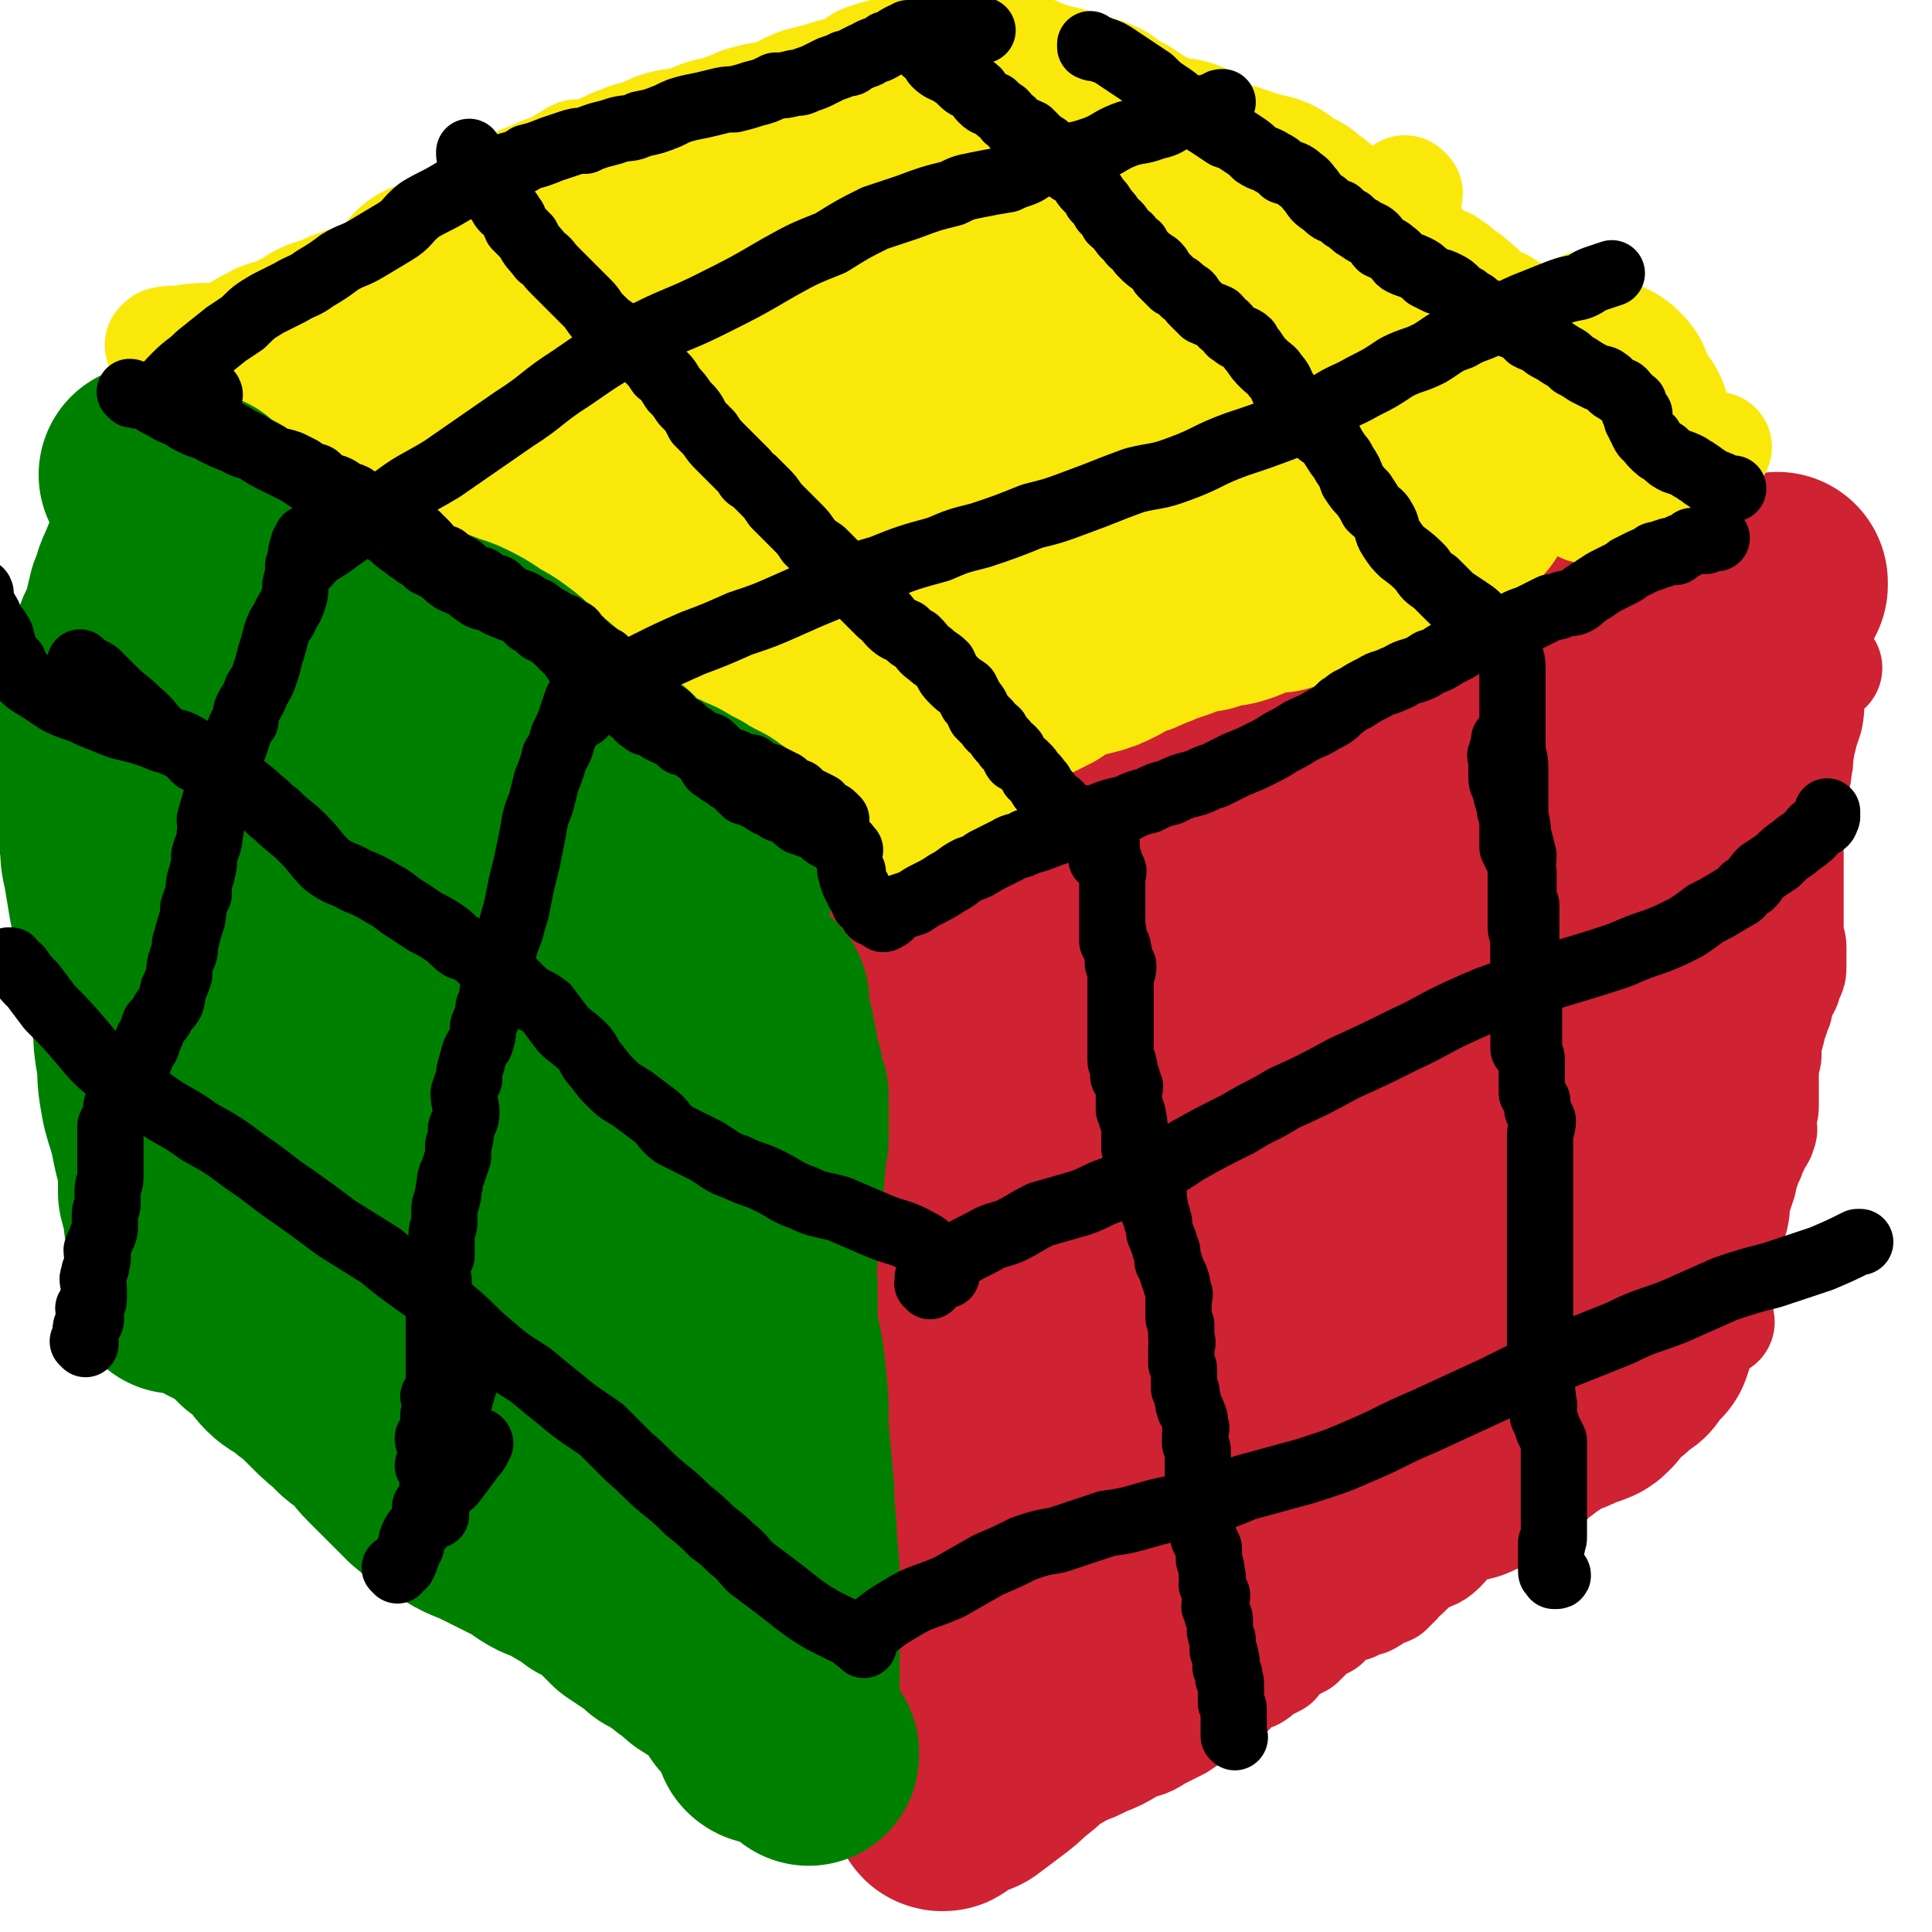
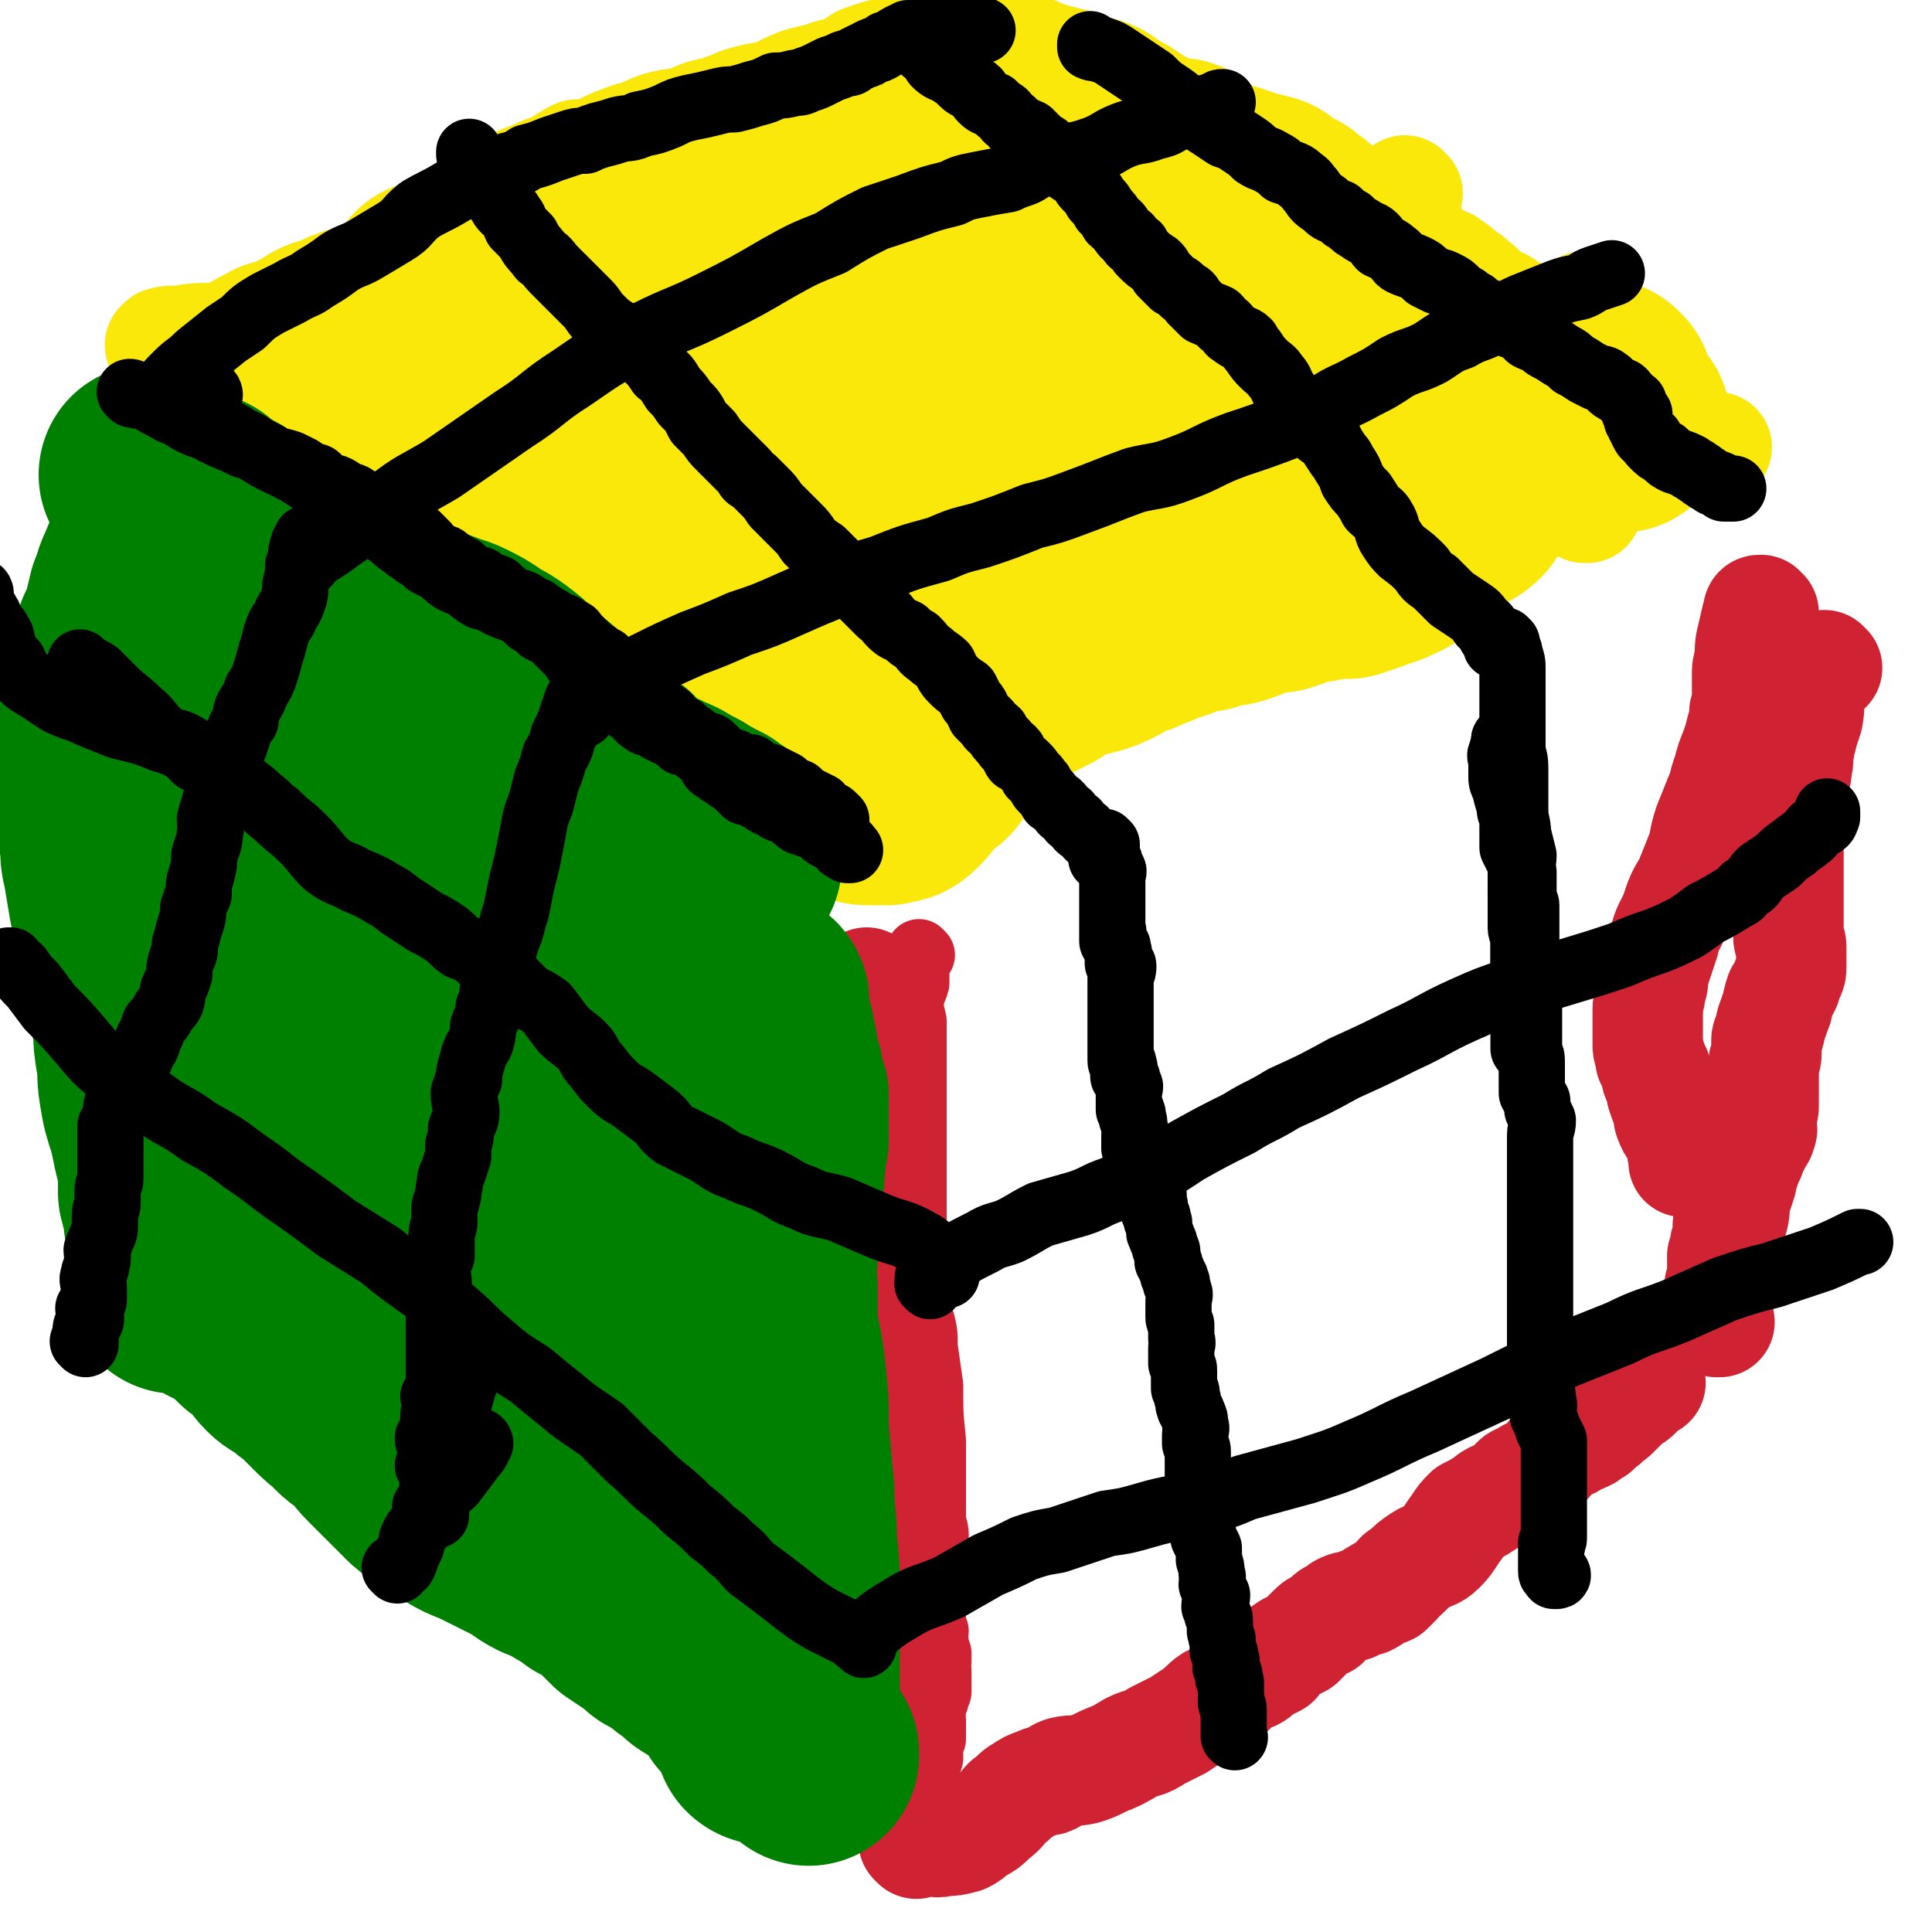
<svg xmlns="http://www.w3.org/2000/svg" viewBox="0 0 700 700" version="1.1">
  <g fill="none" stroke="#CF2233" stroke-width="24" stroke-linecap="round" stroke-linejoin="round">
    <path d="M334,346c0,0 -1,-1 -1,-1 0,0 0,0 1,1 0,0 0,0 0,0 0,0 -1,-1 -1,-1 0,0 0,0 1,1 0,0 0,0 0,0 0,0 -1,-1 -1,-1 0,0 0,1 0,1 -1,0 -1,0 -1,1 -1,2 0,2 0,4 0,3 0,3 0,5 -1,4 -2,3 -2,7 0,3 0,3 1,7 0,3 0,3 0,7 0,5 0,5 0,9 0,5 0,5 0,9 0,5 0,5 0,10 0,6 0,6 0,11 0,5 0,5 0,10 0,4 0,4 0,8 0,4 0,4 0,9 -1,4 -1,4 -1,9 -1,4 0,4 0,9 0,3 0,3 0,6 0,3 0,3 0,7 -1,2 -1,2 -1,4 -1,3 0,3 0,6 -1,1 -1,1 -1,3 0,2 0,2 0,4 -1,2 0,2 0,4 0,2 0,2 0,5 0,2 0,2 0,4 0,2 0,2 0,3 0,2 0,2 0,4 0,3 0,3 0,5 0,2 -1,2 0,4 0,3 0,3 0,6 1,2 1,2 2,4 0,2 0,2 1,4 0,1 0,1 0,2 0,1 1,1 1,2 0,2 -1,2 0,3 0,2 1,2 1,4 0,1 0,1 0,3 0,2 0,2 1,5 0,2 0,2 0,4 0,2 0,2 1,4 0,3 0,3 0,5 0,3 0,3 1,5 0,3 1,3 1,5 0,2 -1,2 0,4 0,3 0,3 1,5 0,2 0,2 0,3 0,2 0,2 1,3 0,2 -1,2 0,4 0,2 0,2 1,4 0,2 0,2 0,3 -1,1 0,1 0,3 0,1 0,1 0,1 0,1 0,1 0,2 0,0 0,0 0,1 0,1 0,1 0,1 0,1 0,1 0,2 0,1 0,1 0,1 -1,2 -1,2 -1,3 -1,1 -1,0 -1,1 -1,1 0,1 0,3 -1,1 0,1 0,3 0,1 0,1 0,2 0,2 0,2 0,4 0,0 0,0 0,1 -1,1 -1,1 -1,2 0,1 0,1 0,2 -1,1 0,1 0,1 0,0 0,0 0,0 0,1 -1,0 -1,0 0,0 0,1 1,1 0,0 0,0 0,0 0,1 0,1 0,1 0,0 0,0 0,0 0,1 -1,0 -1,0 0,0 0,0 1,0 0,0 0,0 0,0 0,1 -1,0 -1,0 0,0 0,1 1,0 0,-1 0,-2 0,-4 0,-5 0,-5 0,-11 0,-8 -1,-8 0,-17 0,-10 0,-10 1,-20 0,-10 0,-10 0,-20 0,-11 0,-11 0,-22 0,-11 0,-11 0,-21 -1,-10 -1,-10 -1,-20 -1,-7 -1,-7 -2,-14 0,-5 0,-5 -1,-9 -1,-2 -1,-2 -1,-4 -1,0 0,0 0,-1 0,0 -1,0 -1,0 -1,1 -1,1 -2,3 -1,4 -2,4 -2,8 -2,7 -1,7 -2,15 -1,8 0,8 0,16 -1,9 0,9 0,18 0,7 -1,7 0,15 0,7 0,7 1,14 1,6 0,6 1,12 1,5 1,5 2,11 0,4 0,4 1,8 0,3 0,3 0,6 0,2 0,2 0,5 0,2 0,2 0,4 0,2 0,2 0,3 0,1 0,1 0,1 0,0 0,0 0,0 0,0 0,0 0,0 0,1 -1,0 -1,0 " />
  </g>
  <g fill="none" stroke="#CF2233" stroke-width="80" stroke-linecap="round" stroke-linejoin="round">
-     <path d="M369,567c0,0 -1,-1 -1,-1 0,0 0,0 0,1 0,0 0,0 0,0 1,-2 1,-2 2,-3 6,-10 6,-10 12,-20 10,-14 11,-14 20,-29 8,-13 8,-13 15,-27 6,-13 6,-13 12,-26 3,-7 2,-7 5,-14 1,-4 1,-4 3,-9 0,-1 0,-1 1,-3 0,0 1,0 0,0 -1,1 -1,1 -3,3 -6,9 -6,9 -13,18 -9,14 -9,14 -17,27 -6,10 -6,10 -11,19 -5,9 -5,9 -9,18 -1,1 -1,1 -1,3 -1,2 -2,4 -2,3 1,0 2,-2 3,-5 5,-6 5,-6 10,-13 7,-10 7,-10 14,-21 7,-11 7,-11 14,-21 4,-7 4,-8 9,-14 3,-5 3,-5 7,-10 1,-2 2,-1 4,-4 0,0 0,0 0,-1 0,0 0,0 0,0 -2,2 -2,2 -5,5 -4,5 -4,5 -9,11 -8,11 -8,11 -16,23 -5,8 -5,8 -10,17 -5,9 -5,9 -10,18 -2,4 -2,5 -3,9 -1,2 -1,2 -2,5 0,1 0,1 -1,1 0,0 0,1 0,1 0,-3 0,-4 0,-7 0,-4 0,-4 0,-7 0,-5 0,-5 0,-10 0,-4 0,-4 0,-9 0,-4 0,-4 0,-7 0,-7 0,-7 0,-13 0,-6 0,-6 0,-11 1,-6 1,-6 1,-11 1,-4 0,-4 0,-8 0,-2 1,-2 0,-4 0,-1 0,-2 -1,-2 -1,0 -2,1 -3,1 -2,2 -2,2 -4,4 -2,2 -2,2 -4,5 -1,2 -2,1 -3,4 -1,2 0,2 -1,4 -2,4 -2,3 -4,7 -1,3 0,3 -1,7 -1,3 -1,3 -1,7 -1,2 0,2 -1,5 0,1 0,1 0,1 0,1 0,1 0,2 0,0 0,0 0,1 0,0 0,0 0,0 0,-1 0,-1 0,-2 0,-2 0,-2 0,-3 0,-5 0,-5 0,-9 1,-5 1,-5 1,-10 1,-6 1,-6 2,-12 0,-4 0,-4 0,-7 1,-5 2,-5 2,-10 0,-3 0,-3 -1,-5 0,-4 0,-4 0,-7 0,-2 1,-2 0,-4 0,-3 0,-3 -1,-5 0,-1 1,-1 0,-2 0,-2 0,-2 -1,-3 0,-1 1,-1 0,-2 0,-1 0,-1 0,-1 -1,-1 -2,-1 -2,-2 0,0 1,-1 0,-1 0,-1 0,0 -1,0 0,-1 0,-1 0,-1 0,-1 0,-1 -1,-2 0,0 -1,1 -1,0 -1,0 0,-1 -1,-1 0,-1 -1,-1 -1,-2 -1,-1 0,-1 -1,-2 0,-2 -1,-2 -1,-3 0,-1 0,-1 0,-2 1,-1 0,-1 0,-2 0,0 0,0 0,-1 0,-1 1,-1 0,-2 0,0 0,0 0,0 0,-1 0,-1 -1,-1 0,-1 0,-1 -1,-1 0,-1 1,-1 0,-1 0,-1 0,-1 -1,-1 0,-1 0,-1 0,-1 0,0 0,0 0,0 0,0 0,0 0,0 0,-1 1,-1 0,-2 0,0 0,1 -1,1 0,0 0,0 -1,0 0,-1 0,-1 0,-1 0,0 0,0 -1,0 0,-1 -1,-1 -1,-2 0,0 0,0 0,1 0,0 0,0 0,0 1,0 0,-1 0,-1 0,0 0,0 0,1 0,0 0,0 0,0 1,0 0,-1 0,-1 0,0 0,0 0,1 0,0 0,0 0,0 1,0 0,-1 0,-1 0,0 0,1 0,2 1,2 0,2 0,4 0,4 1,4 0,8 0,5 0,5 -1,9 0,3 0,3 0,7 -1,4 -1,4 -2,8 0,4 0,4 0,8 0,4 0,4 0,7 -1,4 0,4 0,7 0,3 0,3 0,6 0,3 0,3 0,7 0,3 0,3 0,5 -1,3 -1,3 -1,7 -1,2 0,2 0,4 0,3 0,3 0,5 -1,2 -1,2 -1,5 -1,2 0,2 0,4 -1,3 -1,3 -1,5 -1,2 -1,2 -2,4 0,2 0,2 1,4 0,2 0,2 0,5 0,2 0,2 0,4 0,3 0,3 0,6 0,3 0,3 0,5 0,3 0,3 0,5 0,2 0,2 0,5 0,2 0,2 0,4 0,1 0,1 0,3 0,2 0,2 0,5 0,2 0,2 0,3 0,2 0,2 0,4 0,2 0,2 0,4 0,1 -1,1 0,2 1,3 2,2 3,5 0,0 0,1 0,1 -1,1 -1,1 0,2 0,1 0,0 0,1 1,1 0,2 1,3 0,1 0,1 0,2 0,1 0,1 1,2 0,1 -1,1 0,2 0,1 0,1 0,2 1,1 0,1 1,2 0,1 0,1 0,2 0,2 0,2 0,3 0,1 0,1 0,2 0,1 0,1 0,2 0,1 0,1 0,3 0,1 0,1 0,3 0,1 0,1 0,3 -1,1 -2,1 -2,2 -1,2 -2,2 -2,4 0,1 1,1 1,2 -1,2 -1,2 -2,3 0,2 0,2 0,3 0,1 0,1 0,3 -1,1 -2,1 -2,3 0,1 0,1 1,3 0,3 0,3 0,5 0,1 0,1 0,2 -1,2 -2,2 -2,3 0,1 0,1 1,2 0,1 0,1 0,2 0,0 0,0 0,-1 0,0 0,0 0,0 0,1 -1,0 -1,0 0,0 0,0 1,0 0,1 0,1 0,2 0,1 0,1 0,1 0,1 0,1 0,2 0,2 0,2 0,3 0,2 0,2 0,3 0,1 0,1 0,2 0,1 0,1 0,2 0,1 0,1 0,1 0,1 0,1 0,2 0,0 0,0 0,1 0,1 0,1 0,2 0,2 0,2 0,3 -1,2 -1,2 -1,3 -1,1 0,1 0,2 -1,1 0,1 0,1 0,0 0,0 0,0 0,0 0,0 0,0 0,1 -1,0 -1,0 0,0 0,0 1,0 0,0 0,0 0,0 0,1 -1,0 -1,0 0,0 0,1 1,0 0,0 -1,-1 0,-1 2,-1 2,-1 5,-2 2,-1 2,-1 5,-2 4,-3 4,-3 8,-6 4,-3 4,-3 7,-6 4,-3 4,-3 7,-6 4,-3 4,-2 8,-5 8,-5 8,-5 16,-11 4,-3 4,-4 8,-7 4,-3 4,-3 8,-5 2,-2 2,-2 5,-3 3,-2 3,-2 6,-3 3,-2 3,-2 5,-4 3,-2 2,-3 5,-5 1,-1 1,-2 3,-3 2,-1 2,-1 5,-2 2,-1 2,-1 4,-2 3,-3 2,-4 5,-6 2,-2 3,-1 5,-2 3,-2 2,-3 5,-5 2,-2 2,-2 5,-4 2,-1 2,-1 4,-2 3,-2 2,-2 5,-3 2,-2 2,-2 4,-2 2,-1 3,-1 5,-2 1,-1 1,-1 3,-2 2,-1 2,-1 4,-2 1,0 1,0 3,-1 1,-1 1,-2 2,-3 2,-1 2,0 4,-1 2,-1 2,-1 4,-3 1,0 1,0 3,-1 2,-1 2,-1 3,-1 2,-1 2,-1 3,-2 2,-1 2,0 4,-1 1,-1 1,-1 3,-2 1,0 1,0 2,0 0,-1 1,0 1,0 1,0 1,0 1,0 0,0 0,0 0,0 1,0 1,0 1,0 1,0 1,0 1,0 2,-1 1,-1 3,-1 0,-1 0,0 1,0 1,-1 1,-1 2,-1 1,0 1,-1 2,-1 1,-1 1,0 2,-1 0,0 0,-1 1,-1 1,-1 1,0 2,-1 1,-1 1,-1 2,-2 1,-1 1,-1 2,-2 2,-1 2,-1 3,-2 1,-1 1,-1 2,-2 1,-1 1,-1 2,-2 2,-1 2,-1 3,-2 1,-1 1,-1 3,-2 0,0 0,-1 1,-1 1,-1 1,-1 3,-2 1,0 1,-1 2,-1 1,-1 1,0 3,-1 1,0 1,0 2,-1 1,-1 1,-1 2,-1 1,-1 1,-1 2,-1 1,0 1,0 2,0 1,-1 1,0 2,-1 0,0 0,0 0,0 0,-1 0,-1 0,-1 0,0 0,0 0,0 1,0 1,0 1,0 1,-1 0,-1 1,-2 0,0 0,0 0,0 0,-1 0,-1 0,-1 0,-1 0,-1 0,-1 0,-1 1,-1 1,-1 0,0 0,0 0,0 1,-1 1,0 2,0 0,-1 0,-1 0,-1 1,-1 1,-1 1,-1 1,-1 2,0 3,-1 0,-1 0,-1 0,-2 1,0 1,0 1,-1 0,0 1,0 1,0 0,0 0,0 0,0 1,0 1,0 1,0 0,0 0,0 0,0 0,0 0,0 0,0 1,-1 1,-2 2,-2 0,0 0,0 0,1 0,0 0,0 0,0 0,0 0,0 0,0 0,0 0,-1 0,-1 0,0 0,1 0,1 0,-1 0,-1 0,-1 0,0 0,0 0,0 0,0 0,-1 0,-1 0,0 0,1 0,1 1,-1 1,-1 1,-1 0,0 0,0 0,0 0,0 0,-1 0,-1 0,0 0,0 0,1 0,0 0,0 0,0 1,-1 1,-1 2,-2 1,-1 1,-1 2,-2 1,-3 1,-3 1,-5 0,-3 0,-3 0,-6 0,-4 0,-4 -1,-8 -1,-4 -1,-4 -2,-8 0,-4 1,-4 0,-8 0,-4 -1,-4 -1,-7 -1,-4 -1,-4 -1,-7 0,-4 0,-4 -1,-8 0,-4 0,-4 -1,-9 0,-5 -1,-5 -1,-10 0,-4 0,-4 0,-8 0,-4 0,-4 0,-8 0,-4 0,-4 0,-8 0,-3 0,-3 0,-6 1,-3 1,-3 1,-6 1,-3 1,-3 1,-6 1,-3 1,-3 1,-6 1,-3 1,-3 1,-6 0,-2 0,-2 1,-4 0,-3 0,-3 1,-6 1,-2 1,-2 2,-4 1,-2 0,-3 1,-5 1,-2 1,-2 2,-4 1,-2 1,-2 2,-5 1,-2 1,-2 2,-4 1,-3 1,-3 1,-6 1,-3 0,-3 1,-5 1,-4 1,-4 2,-7 1,-2 1,-2 2,-5 1,-2 0,-2 1,-5 0,-1 0,-1 1,-3 0,-2 1,-2 1,-4 1,-2 1,-2 1,-4 1,-2 1,-2 1,-4 1,-3 1,-3 1,-5 1,-2 1,-2 1,-4 0,-2 0,-2 1,-3 0,-2 0,-2 0,-3 0,-1 0,-1 1,-3 0,-2 0,-2 0,-5 0,0 0,0 0,-1 0,-1 0,-1 0,-2 0,-1 0,-1 0,-2 -1,-1 -1,-1 -2,-2 0,-1 -1,-1 -1,-1 0,-1 0,-1 0,-1 0,0 0,0 -1,0 0,0 0,0 0,0 0,0 0,-1 0,-1 0,0 0,1 0,1 0,0 0,0 0,0 0,0 0,-1 0,-1 0,0 0,1 0,1 0,0 0,0 0,0 0,0 0,-1 0,-1 -1,0 -1,1 -2,2 -1,2 -2,2 -3,4 -1,5 0,6 -2,11 -1,5 -1,5 -3,10 -1,6 -1,6 -3,12 -1,7 -1,7 -2,13 -2,7 -2,7 -3,14 -1,6 -1,6 -1,11 -1,5 -1,5 -1,10 0,5 -1,5 -1,10 0,5 0,5 0,10 0,5 0,5 0,9 0,4 0,4 0,8 0,3 0,3 0,5 0,3 0,3 0,5 0,3 1,3 1,5 1,3 1,3 1,6 0,2 0,2 0,4 0,3 0,3 0,5 0,3 0,3 0,6 0,3 -1,3 -1,6 0,3 1,3 0,6 0,2 -1,2 -1,5 -1,2 -1,3 -2,5 -1,3 -1,4 -3,6 -1,4 -2,4 -4,7 -2,3 -2,3 -5,7 -3,4 -3,4 -6,8 -3,5 -2,5 -5,10 -3,4 -3,5 -7,8 -2,3 -3,3 -7,4 -3,0 -4,0 -7,-1 -3,-1 -4,0 -6,-3 -4,-5 -4,-6 -7,-13 -2,-6 -2,-6 -3,-13 -2,-8 -2,-9 -3,-17 0,-7 0,-7 1,-14 1,-6 1,-6 2,-11 1,-3 1,-3 2,-6 0,0 0,0 0,-1 0,0 0,0 0,0 -1,1 -1,1 -2,2 -7,9 -7,9 -13,18 -8,14 -8,14 -15,28 -10,19 -10,19 -19,37 -7,13 -7,13 -13,27 -4,8 -4,9 -8,17 -2,6 -1,7 -5,12 -1,2 -2,0 -5,1 -1,0 -1,0 -3,0 -1,-2 -1,-2 -2,-4 -2,-6 -3,-7 -3,-13 1,-18 0,-19 4,-37 3,-13 3,-14 10,-25 9,-13 11,-11 21,-23 7,-7 6,-8 14,-14 5,-4 5,-4 11,-7 3,-1 4,-1 7,0 2,0 2,1 3,3 0,5 -1,6 -2,11 -1,16 0,16 -3,32 -2,17 -3,16 -7,33 -3,15 -3,15 -7,30 -1,6 -2,6 -4,12 -2,4 -1,5 -3,8 -1,1 -1,0 -2,0 -3,-2 -4,-1 -6,-3 -4,-5 -4,-5 -6,-11 -4,-13 -4,-13 -6,-26 -2,-15 -3,-15 -3,-30 0,-16 2,-16 3,-31 2,-16 2,-16 3,-31 1,-10 1,-10 2,-20 0,-5 0,-5 0,-11 0,-2 1,-2 0,-4 0,-1 0,-2 -1,-3 0,0 -1,0 -1,1 -6,2 -7,1 -12,4 -7,5 -7,6 -12,13 -9,12 -8,13 -16,27 -8,13 -8,13 -16,26 -4,6 -4,6 -7,12 -2,3 -2,3 -3,6 -1,1 -1,1 -1,1 0,1 -1,1 -1,1 2,-3 2,-3 4,-5 3,-5 3,-5 6,-10 7,-8 7,-8 14,-15 6,-8 7,-7 12,-15 7,-9 7,-8 12,-18 4,-7 3,-8 5,-16 3,-10 3,-10 5,-21 1,-6 0,-7 2,-13 1,-6 2,-6 4,-12 1,-2 1,-2 2,-3 1,-2 2,-2 2,-3 0,0 -1,-1 -2,-1 -5,2 -6,2 -10,5 -7,5 -7,5 -13,12 -9,10 -9,10 -17,22 -6,10 -6,10 -12,21 -4,7 -4,7 -7,15 -3,5 -3,5 -5,11 -1,2 -1,2 -1,4 -1,2 -1,4 -2,5 0,0 0,-1 0,-2 -1,-1 -1,0 -2,0 -2,-1 -2,-1 -4,-3 -2,-2 -2,-2 -3,-5 0,-5 1,-5 1,-10 1,-5 1,-5 2,-9 1,-4 1,-4 2,-7 0,-2 0,-2 0,-5 1,-1 1,-1 0,-2 0,-1 0,-1 0,-2 -1,-1 -1,-2 -3,-2 -2,-1 -2,0 -5,0 -2,0 -2,0 -4,0 -1,0 -1,0 -3,0 -2,0 -2,0 -3,0 -1,0 -1,0 -2,0 -1,0 -1,0 -1,0 -1,0 -1,0 -2,0 0,-1 0,-1 0,-1 -1,0 -1,0 -2,0 0,0 0,0 0,0 1,0 0,-1 0,-1 0,0 0,1 0,1 1,0 1,-1 0,-1 0,-2 0,-2 -1,-3 0,-1 0,-1 0,-2 -1,-1 -1,-1 -2,-1 -1,-1 -1,-1 -2,-1 -1,0 -1,0 -1,0 0,0 0,0 -1,0 0,-1 0,-1 -1,-1 -1,-1 -1,0 -2,0 -1,0 -1,0 -2,0 0,0 0,0 -1,0 -1,0 -1,0 -2,0 0,0 0,0 -1,0 0,0 0,0 0,0 1,0 0,-1 0,-1 0,0 0,0 0,1 0,0 0,0 0,0 1,0 0,-1 0,-1 0,0 0,0 0,1 0,0 0,0 0,0 1,0 0,-1 0,-1 0,0 1,1 0,1 0,0 0,0 0,0 -1,-1 -1,-1 -2,-2 -1,-1 0,-1 -1,-2 0,-1 0,-1 0,-3 0,0 0,0 0,-1 0,0 0,0 0,-1 0,0 0,0 0,-1 0,-1 0,-1 0,-1 0,-1 1,-1 0,-2 0,-1 0,-1 -1,-2 0,0 0,0 0,0 0,-1 0,-1 0,-1 0,0 0,0 0,0 0,0 0,0 0,0 1,0 0,0 0,-1 0,0 0,0 0,0 1,-1 1,-1 1,-1 1,-1 1,-1 2,-1 1,-1 1,-1 3,-2 2,-1 3,0 5,-1 2,-2 2,-2 4,-3 3,-2 3,-2 6,-4 4,-3 3,-3 7,-5 5,-3 5,-3 10,-5 3,-2 3,-2 7,-4 4,-1 4,-1 8,-3 3,-1 3,-2 6,-4 3,-2 3,-2 7,-4 3,-2 3,-2 5,-4 4,-3 4,-3 8,-5 3,-3 3,-3 7,-5 4,-2 4,-2 8,-5 3,-1 2,-2 5,-4 3,-1 3,-1 6,-3 2,-1 2,-1 4,-3 2,-1 2,-1 4,-3 2,-1 2,0 3,-2 2,-1 2,-1 4,-3 2,-1 2,-1 3,-2 2,-2 2,-2 4,-3 2,-1 2,-1 3,-2 2,0 2,0 3,-1 2,-1 2,-1 3,-2 1,0 1,0 2,-1 1,-1 1,-1 3,-2 1,0 1,0 2,0 1,-1 1,-1 3,-1 2,-1 2,-1 4,-2 2,-1 2,-1 5,-1 2,-1 2,-1 4,-2 3,-1 3,0 5,-1 3,-1 2,-2 4,-3 2,-2 2,-2 3,-3 1,-1 2,-1 3,-2 1,0 1,0 3,-1 1,-1 1,-1 3,-2 2,0 2,0 4,-1 1,-1 1,-1 2,-1 2,-1 2,-2 4,-3 2,-1 2,-1 4,-2 2,-1 2,-1 5,-2 2,0 2,0 4,-1 2,-1 2,-1 3,-2 2,-1 2,-1 4,-2 1,-1 1,-1 3,-2 1,0 1,0 3,-1 1,-1 1,-1 2,-1 1,-1 1,-1 2,-2 2,-1 2,-1 4,-1 2,-1 2,-1 3,-2 2,-1 2,-1 3,-1 2,-1 2,-1 5,-2 4,-1 4,-1 8,-3 2,0 2,0 4,0 3,-1 3,-1 5,-1 2,0 2,0 4,0 3,-1 3,-1 5,-1 2,-1 2,-1 4,-2 2,-1 2,-1 5,-1 2,-1 2,-1 5,-2 2,-1 2,-1 4,-2 2,-1 2,-1 4,-2 1,0 1,0 3,-1 1,-1 1,-1 2,-1 1,0 1,0 1,0 0,0 0,0 0,0 1,0 1,0 1,0 0,0 0,0 0,0 0,0 0,-1 0,-1 0,0 0,1 0,1 0,0 0,0 0,0 0,0 0,-1 0,-1 -1,0 -1,1 -1,1 -1,1 -1,2 -2,3 -1,3 -1,3 -2,6 -2,4 -2,4 -4,7 -2,5 -2,5 -4,9 -3,5 -3,5 -5,10 -3,7 -4,6 -7,12 -4,7 -4,7 -8,13 -4,7 -5,7 -8,13 -3,6 -3,6 -5,12 -3,5 -3,5 -5,10 -2,6 -2,6 -4,11 -2,5 -1,5 -3,10 -2,6 -3,6 -5,12 -2,5 -2,5 -3,10 -2,5 -2,5 -4,9 -1,5 -2,5 -4,10 -2,5 -1,5 -3,9 -2,4 -2,4 -4,7 -2,2 -3,2 -5,5 -1,1 -1,1 -2,2 -1,1 -1,1 -2,1 -1,1 -1,1 -2,2 -1,0 0,1 -1,1 0,1 0,1 0,0 -1,0 -1,0 -1,-1 -2,-2 -2,-2 -3,-4 -2,-6 -2,-6 -3,-13 -1,-6 -2,-6 -3,-13 -1,-7 -1,-7 -1,-14 -1,-6 -1,-6 -1,-12 0,-5 0,-5 0,-11 0,-3 1,-3 1,-7 0,-3 0,-3 0,-6 0,-2 0,-2 0,-4 0,0 0,0 0,-1 0,0 0,0 0,0 1,0 0,-1 0,-1 -2,1 -2,2 -4,4 -5,4 -5,4 -9,8 -7,8 -6,9 -13,17 -7,9 -7,9 -15,18 -7,9 -7,9 -14,18 -6,7 -6,7 -12,13 -6,7 -6,7 -14,13 -1,1 -1,2 -3,2 -1,0 -1,-1 -1,-2 0,-3 0,-3 0,-6 1,-6 1,-6 3,-11 2,-8 2,-8 6,-16 4,-8 5,-8 10,-16 6,-9 6,-9 14,-17 6,-7 6,-7 12,-13 6,-6 6,-5 12,-11 4,-3 4,-3 8,-7 2,-1 2,-1 5,-3 0,-1 1,-1 1,-1 0,0 0,0 0,0 -1,1 -1,1 -3,2 -4,5 -4,5 -9,10 -6,7 -6,7 -12,13 -8,9 -8,9 -17,17 -7,7 -7,7 -15,13 -6,6 -6,6 -14,11 -4,3 -5,3 -10,4 -6,3 -6,3 -12,4 -5,1 -5,1 -10,1 -5,0 -5,-1 -10,-1 -5,-1 -5,-1 -10,-2 -3,-1 -3,-1 -6,-2 -2,-1 -2,-1 -4,-2 -1,0 -1,0 -2,-1 -1,-1 -1,-1 -2,-2 -1,-1 -1,0 -1,-2 -1,-1 -1,-2 -2,-4 0,-1 0,-1 0,-2 0,-1 0,-1 0,-1 0,-1 1,-1 0,-1 0,-1 0,-1 0,-1 -1,0 -1,0 -2,0 -1,0 -1,0 -2,0 -2,0 -2,0 -3,0 -2,0 -2,-1 -3,0 -2,0 -2,0 -4,1 -2,1 -2,1 -4,1 -3,1 -3,1 -5,2 -2,0 -2,1 -4,1 -2,1 -2,0 -3,1 -2,0 -2,0 -3,1 -1,0 -1,1 -2,1 -1,0 -1,0 -2,0 0,0 0,0 0,0 -1,0 -1,0 -1,0 0,0 0,0 -1,0 -1,0 -1,0 -2,0 -1,0 -1,0 -3,0 0,0 0,0 1,0 0,0 0,0 0,0 0,0 -1,-1 -1,-1 0,0 0,0 1,1 0,0 0,0 0,0 0,-1 0,-1 0,-1 -1,-1 -1,-1 -1,-2 -1,-1 -1,-1 0,-1 0,-2 0,-2 1,-3 1,-2 2,-2 3,-4 3,-3 3,-3 5,-5 2,-2 2,-1 4,-3 2,-2 2,-2 3,-3 2,-1 2,-1 3,-3 2,-2 1,-2 3,-4 2,-2 2,-2 4,-4 2,-1 2,-1 4,-3 2,-1 2,-1 4,-3 3,-1 3,-1 5,-2 3,-2 3,-2 5,-3 2,-2 2,-2 5,-3 2,-2 3,-1 5,-3 1,-1 1,-2 2,-3 2,-2 2,-2 5,-3 2,-2 2,-1 4,-3 2,-1 2,-1 4,-3 3,-2 3,-2 5,-4 2,-2 3,-2 5,-3 0,-1 0,-1 1,-2 1,0 1,0 1,0 0,0 0,0 0,0 0,0 0,0 0,0 1,0 0,-1 0,-1 0,0 0,1 0,1 1,0 1,0 2,0 0,0 1,0 1,0 1,-1 0,-1 0,-2 1,0 1,1 1,1 0,0 0,0 0,0 1,0 0,-1 0,-1 0,0 0,0 0,1 0,0 0,0 0,0 1,0 0,-1 0,-1 0,0 0,0 0,1 0,0 0,0 0,0 0,0 0,0 -1,0 -1,0 -2,0 -3,0 -2,1 -1,2 -3,3 -2,2 -2,2 -5,5 -3,2 -3,2 -5,3 -4,3 -4,3 -7,5 -2,2 -2,2 -4,4 -3,3 -3,3 -7,5 -2,2 -2,2 -5,3 -2,2 -2,2 -5,4 -2,1 -2,0 -4,1 -2,1 -2,1 -4,2 -2,1 -2,0 -4,1 -3,1 -3,1 -6,3 -2,1 -2,1 -4,2 -2,2 -2,2 -5,3 -1,1 -1,1 -3,1 -1,1 -2,1 -3,2 -2,1 -2,1 -3,3 -2,1 -2,1 -3,1 -1,1 -2,1 -3,2 -1,1 -1,1 -2,2 -2,2 -2,2 -3,3 -1,1 0,2 -1,3 -1,2 -2,1 -3,3 0,1 0,1 -1,3 -1,1 -1,1 -1,3 -1,1 -1,1 -2,3 0,2 0,2 0,3 -1,2 -1,2 -2,4 0,2 0,2 0,4 -1,2 0,2 0,4 0,2 0,2 0,4 0,2 0,2 0,4 0,2 0,2 0,5 -1,2 -1,2 -1,4 -1,2 0,2 0,4 0,3 0,3 0,5 -1,3 -1,3 -1,6 -1,2 0,2 0,5 0,2 0,2 0,5 0,3 0,3 0,5 0,2 0,2 0,5 0,2 0,2 0,5 0,2 0,2 0,4 0,2 0,2 0,4 0,2 0,2 0,4 0,3 0,3 0,5 0,2 0,2 0,4 0,3 0,3 0,5 0,2 0,2 0,4 0,2 0,2 0,5 0,2 0,2 0,4 0,2 0,2 0,4 0,2 0,2 0,4 0,1 0,1 0,3 -1,1 -1,1 -1,3 0,2 0,2 0,4 -1,2 0,2 0,4 0,2 0,2 0,4 0,3 0,3 0,5 0,2 0,2 0,5 0,2 0,2 0,4 0,3 -1,3 0,5 0,1 -1,1 0,3 0,2 0,2 1,4 0,2 0,2 0,3 0,2 -1,2 0,4 0,1 0,1 1,2 0,2 -1,2 0,3 0,2 0,2 0,3 1,2 0,2 1,3 0,2 0,2 0,3 0,2 0,2 0,3 0,1 0,1 0,3 0,1 0,1 0,3 0,3 -1,3 0,6 0,1 0,1 0,3 0,0 0,0 1,1 0,1 0,1 1,2 0,1 0,1 0,2 1,1 1,1 2,3 " />
-   </g>
+     </g>
  <g fill="none" stroke="#CF2233" stroke-width="40" stroke-linecap="round" stroke-linejoin="round">
    <path d="M315,357c0,0 -1,-1 -1,-1 0,0 0,0 1,1 0,0 0,0 0,0 0,0 -1,-1 -1,-1 0,0 1,1 1,1 -1,0 -1,-1 -1,0 -2,2 -1,3 -2,6 -1,5 -1,5 -2,10 -1,4 -2,4 -2,8 0,3 0,3 1,5 0,2 0,2 0,5 0,2 -1,2 0,4 0,2 0,2 1,4 0,3 -1,3 0,6 0,3 0,3 1,7 0,4 -1,4 0,7 0,3 0,3 0,5 1,3 1,3 1,7 0,3 0,3 0,6 0,3 0,3 0,5 0,2 0,2 0,3 0,2 0,2 0,3 0,2 0,2 0,3 0,2 0,2 0,3 -1,2 -1,2 -1,4 0,3 0,3 0,5 -1,2 -2,2 -2,4 0,2 1,3 1,5 -1,3 -2,3 -2,6 0,3 0,3 1,5 0,3 0,3 0,6 -1,2 -1,2 -1,4 -1,2 0,2 0,4 0,2 0,2 0,3 0,2 0,2 0,4 0,2 0,2 0,4 0,2 0,2 0,5 0,2 0,2 0,5 0,3 0,3 0,6 0,2 0,2 0,5 0,2 0,2 0,4 0,2 0,2 0,4 0,3 0,3 0,5 0,2 -1,2 0,4 0,3 1,3 1,6 0,1 0,2 0,4 0,1 0,1 0,3 0,1 0,1 1,2 0,1 0,1 0,2 0,1 0,1 0,1 0,2 0,2 0,3 0,2 0,2 0,3 0,2 0,2 0,4 0,2 0,2 0,4 0,2 0,2 0,4 0,2 0,2 0,4 0,1 0,1 0,3 0,1 0,1 0,2 0,2 0,2 0,3 0,2 0,2 0,4 0,2 0,2 0,3 0,2 0,2 0,4 0,1 0,1 0,3 0,2 0,2 0,4 0,2 0,2 0,3 0,2 0,2 0,4 0,1 0,1 0,3 0,2 -1,2 0,3 0,2 0,2 1,3 0,1 -1,1 0,1 0,1 0,1 1,2 0,1 0,1 0,2 0,1 -1,1 0,3 0,0 0,0 0,1 0,1 0,1 1,2 0,0 0,0 0,1 0,1 0,1 0,1 0,0 0,0 0,0 0,0 0,0 0,0 0,1 -1,0 -1,0 0,0 0,0 1,0 0,0 0,0 0,0 0,1 -1,0 -1,0 0,0 0,0 1,0 0,0 0,0 0,0 0,0 0,0 1,-1 1,-1 1,-2 1,-4 1,-3 1,-3 1,-6 1,-4 1,-4 2,-8 1,-5 1,-5 2,-10 2,-5 2,-5 3,-10 1,-5 1,-5 2,-11 1,-5 1,-5 2,-10 0,-4 0,-4 1,-8 1,-3 1,-3 1,-6 1,-3 1,-3 2,-5 0,-2 0,-3 0,-5 0,-1 0,-1 0,-1 0,0 0,0 0,0 0,0 0,0 0,0 0,0 -1,-1 -1,-1 0,0 0,0 1,1 0,0 0,0 0,0 -1,0 -1,0 -2,0 -1,1 -2,1 -3,3 -1,3 -1,4 -2,8 -1,4 -1,4 -1,8 -1,5 -1,5 -2,10 -1,5 0,5 -1,9 -1,4 -1,4 -2,8 -1,3 -2,3 -3,6 -1,3 -1,3 -2,6 -1,3 -1,3 -2,6 -1,3 0,3 -2,6 -1,2 -1,2 -2,5 -1,2 -1,2 -1,4 -1,2 -1,2 -1,3 0,1 0,1 0,2 -1,1 0,1 0,1 0,0 0,0 0,0 0,1 -1,0 -1,0 0,0 0,0 1,0 0,0 0,0 0,0 0,-1 0,-1 0,-3 " />
    <path d="M332,668c0,0 -1,-1 -1,-1 0,0 0,0 1,0 0,0 0,0 0,0 0,1 -1,0 -1,0 0,0 0,0 1,0 0,0 0,0 0,0 2,0 2,0 4,0 3,0 3,1 6,0 3,0 3,0 7,-1 2,-1 2,-1 4,-3 4,-2 4,-2 7,-5 3,-2 3,-3 5,-5 3,-2 3,-3 5,-4 3,-2 3,-2 6,-3 2,-1 2,-1 4,-1 3,-1 2,-2 5,-3 4,-1 4,0 8,-1 3,-1 3,-1 7,-3 5,-2 5,-2 10,-5 4,-2 5,-1 9,-4 4,-2 4,-2 8,-4 3,-2 3,-2 6,-4 3,-2 3,-3 6,-5 2,-1 3,-1 5,-2 3,-2 2,-3 5,-5 2,-1 2,-1 5,-2 2,-1 2,-2 4,-3 2,-1 2,-1 4,-2 2,-3 2,-3 5,-5 2,-1 2,-1 4,-2 2,-2 2,-2 4,-4 2,-2 2,-2 5,-3 2,-2 1,-2 3,-3 2,-1 2,-1 3,-2 2,-1 2,-1 4,-1 2,-1 2,-1 5,-2 1,0 1,-1 2,-1 1,-1 1,-1 3,-2 1,-1 1,0 3,-1 1,-1 1,-1 3,-3 1,-2 1,-2 3,-3 3,-3 3,-3 6,-5 3,-2 4,-1 7,-4 3,-3 3,-4 6,-8 2,-3 2,-3 4,-5 2,-1 2,-1 4,-2 1,-1 2,-1 3,-2 1,-1 1,-1 3,-2 2,-1 2,0 4,-2 2,-1 1,-1 3,-3 1,-1 1,-1 2,-1 2,-1 2,-1 3,-2 2,-1 2,0 3,-1 2,-2 2,-2 4,-4 1,-1 1,-2 3,-3 1,-1 1,-1 3,-2 1,-1 1,-1 2,-1 1,-1 1,-1 3,-2 1,0 1,0 3,-1 1,-1 1,-1 3,-2 1,-1 1,-1 2,-2 2,-1 1,-1 2,-2 2,-1 2,-1 3,-2 0,-1 0,-1 1,-1 1,-1 1,-1 2,-2 0,-1 0,-1 1,-1 1,-1 1,-1 2,-2 1,0 1,0 2,-1 1,-2 1,-2 3,-3 1,-1 1,-1 2,-1 " />
    <path d="M639,222c-1,0 -1,-1 -1,-1 0,0 0,1 0,1 0,0 0,0 0,0 0,0 0,-1 0,-1 0,0 0,1 0,1 0,0 0,0 0,0 0,0 0,-1 0,-1 -1,0 -1,0 -1,1 -1,3 -1,4 -2,8 -1,4 -1,4 -1,9 -1,3 -1,3 -1,6 0,4 0,4 0,8 0,3 0,3 -1,5 0,3 0,3 -1,6 -1,4 -1,4 -2,7 -2,5 -2,5 -3,9 -2,5 -1,5 -3,9 -2,5 -2,5 -4,10 -2,6 -1,6 -3,11 -2,5 -2,5 -4,10 -3,5 -3,5 -5,11 -2,5 -3,5 -4,10 -2,6 -2,6 -4,12 0,3 0,3 -1,6 0,3 -1,3 -1,7 0,2 0,2 0,4 0,3 0,3 0,5 0,2 0,2 0,4 0,2 1,2 1,5 1,2 1,2 2,4 0,2 0,2 1,4 1,2 1,2 1,4 1,3 1,3 2,5 1,3 0,3 1,5 1,3 2,3 3,5 1,1 1,2 1,3 1,3 0,3 1,5 0,1 0,1 0,1 0,1 0,1 0,1 1,-1 1,-1 1,-1 " />
    <path d="M662,242c-1,0 -1,-1 -1,-1 -1,0 0,1 0,1 0,0 0,0 0,0 0,0 0,-1 0,-1 -1,0 0,1 0,1 0,0 0,0 0,0 -1,1 -1,0 -2,1 -2,3 -2,4 -3,7 -1,5 0,5 -1,10 -1,3 -1,3 -2,6 0,2 -1,2 -1,5 -1,4 0,4 -1,7 0,4 -1,3 -1,7 0,3 0,3 0,6 0,3 0,3 -1,6 -1,3 -1,3 -1,6 -1,3 0,3 0,6 0,3 0,3 0,6 0,3 0,3 0,6 0,4 0,4 0,7 0,2 0,2 0,5 0,3 0,3 0,7 0,1 1,1 1,3 0,2 0,2 0,5 0,1 0,1 0,2 0,2 0,2 -1,4 -1,2 -1,2 -1,3 -1,2 -1,2 -2,3 -1,3 -1,3 -1,5 -1,1 0,1 -1,2 0,2 -1,2 -1,3 -1,2 0,2 -1,4 0,2 -1,1 -1,3 0,2 0,2 0,5 0,2 -1,2 -1,3 0,3 0,3 0,6 0,1 0,1 0,2 0,3 0,3 0,5 0,2 0,2 0,3 0,2 -1,2 -1,4 -1,1 0,1 0,2 0,2 1,2 0,3 0,2 -1,2 -2,3 0,1 0,2 -1,3 -1,1 -1,1 -1,3 -1,2 -1,2 -2,5 -1,2 -1,2 -1,4 -1,3 -1,3 -2,6 -1,3 0,3 -1,7 -1,1 -1,1 -2,3 0,2 1,3 0,5 0,1 -1,1 -1,2 0,2 0,2 0,3 0,1 0,1 -1,1 0,1 0,1 0,2 0,1 0,1 0,1 0,1 0,1 0,2 0,0 0,0 0,1 0,1 0,1 0,1 0,1 0,1 0,2 0,1 -1,1 -1,2 0,0 0,0 0,1 0,1 0,2 0,3 0,2 -1,1 -1,3 0,1 0,1 0,3 0,1 0,1 0,2 0,0 0,0 0,1 0,0 0,0 0,0 0,0 0,-1 0,-1 0,0 0,0 1,1 0,0 0,0 0,0 " />
  </g>
  <g fill="none" stroke="#FAE80B" stroke-width="80" stroke-linecap="round" stroke-linejoin="round">
    <path d="M316,255c0,0 -1,-1 -1,-1 0,0 1,1 1,1 0,-2 -2,-3 0,-5 4,-6 5,-6 11,-11 7,-5 8,-4 16,-10 11,-9 11,-10 22,-20 10,-9 9,-9 19,-18 11,-9 11,-9 22,-19 6,-5 6,-5 12,-11 2,-2 3,-2 5,-4 1,0 2,-1 1,-1 -1,-1 -2,0 -4,0 -7,2 -7,2 -13,5 -12,6 -13,6 -24,14 -10,7 -10,7 -20,15 -12,12 -13,12 -24,25 -6,5 -5,6 -10,12 -4,5 -4,6 -8,11 -1,2 -1,2 -2,3 -1,1 -1,2 -2,2 0,0 0,-1 1,-2 1,-5 1,-5 3,-10 5,-11 5,-11 11,-22 7,-12 7,-12 14,-23 6,-11 6,-11 11,-23 2,-3 2,-3 3,-7 1,-3 2,-4 2,-6 0,0 -1,1 -1,1 -4,1 -4,0 -8,1 -7,3 -7,3 -14,8 -12,7 -12,7 -22,16 -9,8 -9,9 -17,18 -8,9 -9,9 -17,18 -3,4 -3,4 -6,9 -2,2 -2,3 -4,5 0,1 0,1 -1,1 0,0 0,0 0,1 0,0 0,0 0,0 0,-1 0,-1 0,-1 1,-1 1,-1 2,-3 1,-1 1,-1 1,-2 1,-1 1,-1 1,-1 0,0 0,0 0,0 " />
    <path d="M126,132c0,0 -1,-1 -1,-1 0,0 1,1 1,1 0,0 0,0 0,0 0,0 -1,-1 -1,-1 0,0 1,1 1,1 0,0 0,0 0,0 0,0 -1,-1 -1,-1 0,1 0,2 1,4 2,3 2,3 6,6 5,4 6,4 12,7 7,3 7,3 14,5 5,2 5,2 10,3 7,3 7,3 14,5 6,2 6,2 13,4 7,3 7,2 15,6 7,3 7,3 13,7 7,4 7,4 13,8 5,2 6,1 10,5 5,3 4,4 8,9 3,4 3,4 6,8 3,4 3,4 5,9 2,4 3,4 4,8 2,4 1,4 2,8 1,3 1,3 3,6 1,3 1,3 3,6 1,3 1,3 3,6 1,2 1,2 3,4 1,2 1,2 2,4 2,2 2,2 4,4 1,2 1,2 1,3 1,2 1,2 2,4 0,0 0,0 1,0 0,0 0,0 0,0 0,0 -1,-1 -1,-1 0,0 0,0 1,1 0,0 0,0 0,0 0,0 0,0 1,0 " />
    <path d="M173,171c0,0 -1,-1 -1,-1 0,0 0,1 1,1 0,0 0,0 0,0 0,0 -1,-1 -1,-1 2,3 2,4 5,7 4,5 3,5 9,9 4,3 5,1 11,3 6,3 6,3 11,7 5,3 5,3 9,6 6,4 6,4 12,8 3,3 4,2 7,5 5,3 5,3 9,6 5,3 5,3 8,7 4,4 3,5 6,9 3,4 3,4 6,7 3,4 3,4 6,8 2,3 2,4 4,7 2,3 2,2 4,5 2,3 2,4 4,7 1,1 1,1 2,2 2,2 2,2 5,3 1,1 1,1 2,2 1,1 1,2 3,3 1,1 1,1 3,2 1,1 1,1 3,2 0,0 0,0 1,0 1,0 1,0 1,0 1,0 1,0 2,0 0,0 0,0 1,0 0,0 0,0 1,0 0,0 -1,0 0,0 0,0 0,0 1,0 0,0 0,0 0,0 0,0 0,0 0,0 1,0 1,0 1,0 0,0 0,-1 1,0 0,0 0,1 1,1 1,0 1,0 1,1 1,0 1,1 2,1 0,0 0,0 1,0 1,0 1,0 2,0 0,0 0,0 1,0 0,0 0,0 1,0 0,0 0,0 0,0 1,0 1,0 2,0 3,-1 3,0 5,-2 2,-2 2,-2 4,-5 3,-3 3,-3 7,-6 2,-3 2,-3 4,-6 4,-4 4,-4 9,-8 3,-3 3,-3 6,-6 3,-3 3,-4 6,-6 3,-2 4,-2 7,-4 4,-2 4,-2 8,-4 4,-3 4,-3 8,-5 4,-1 4,-1 8,-2 4,-1 4,-1 8,-3 2,-1 2,-2 5,-3 4,-1 4,-1 8,-3 3,-1 3,-1 5,-2 3,-1 3,-1 6,-2 2,-1 2,-1 5,-2 3,-1 3,-1 6,-1 3,-1 3,-1 6,-2 3,0 3,0 6,-1 3,-1 3,-2 6,-3 3,-1 3,-1 5,-1 2,0 2,0 4,0 3,-1 3,-1 5,-2 2,-1 2,-1 4,-2 3,0 3,1 5,0 3,0 3,-1 6,-1 3,-1 3,0 5,0 3,-1 3,-1 6,-2 2,-1 2,-1 4,-2 2,0 2,0 4,-1 2,-1 3,-1 5,-3 1,-1 1,-2 2,-3 1,-2 2,-1 3,-3 1,0 0,-1 1,-1 1,-1 1,-1 3,-2 1,0 1,0 2,-1 " />
    <path d="M357,252c0,0 -1,-1 -1,-1 0,0 0,0 0,1 0,0 0,0 0,0 1,0 0,0 0,-1 0,-2 0,-2 2,-4 4,-4 4,-5 10,-8 9,-5 9,-5 19,-9 8,-3 9,-2 17,-4 13,-4 13,-4 26,-7 11,-3 11,-2 22,-6 13,-4 13,-4 26,-8 10,-4 10,-4 20,-8 9,-4 10,-3 18,-8 6,-2 6,-3 11,-6 2,-1 2,-1 3,-2 " />
    <path d="M296,215c0,0 -1,-1 -1,-1 0,0 0,1 1,1 0,-1 -1,-1 0,-2 2,-3 1,-3 4,-6 7,-5 7,-6 15,-10 11,-5 11,-4 23,-9 10,-5 10,-6 20,-11 11,-5 11,-5 22,-10 13,-7 13,-7 26,-14 12,-7 13,-6 25,-12 13,-7 13,-7 26,-13 " />
    <path d="M260,134c0,0 -1,-1 -1,-1 0,0 0,1 1,1 0,0 0,0 0,0 0,0 -1,-1 -1,-1 0,0 0,1 1,1 0,0 0,-1 1,-1 5,-2 5,-1 10,-3 14,-5 14,-5 28,-10 16,-6 16,-6 32,-12 10,-5 10,-5 20,-10 10,-5 10,-5 20,-10 4,-2 4,-2 7,-5 5,-4 5,-4 9,-9 " />
    <path d="M233,132c0,0 -1,-1 -1,-1 0,0 0,1 1,1 0,0 0,-1 0,-1 3,-2 3,-2 5,-3 5,-4 5,-4 10,-7 4,-3 4,-3 8,-5 2,-2 3,-2 5,-3 3,-1 3,-1 6,-3 4,-2 4,-2 8,-5 6,-4 5,-5 10,-9 5,-5 5,-5 10,-10 4,-4 4,-4 9,-9 0,0 0,0 1,-1 " />
    <path d="M158,106c0,0 -1,0 -1,-1 0,0 1,1 1,1 0,0 0,0 0,0 0,0 -1,0 -1,-1 0,0 1,1 1,1 0,0 0,0 0,0 0,0 -1,0 -1,-1 0,0 0,1 1,1 0,0 0,0 0,0 1,0 2,0 3,0 2,0 2,1 4,1 3,1 3,0 5,0 3,-1 3,-1 7,-2 3,0 3,0 6,-2 4,-2 4,-2 8,-4 2,-2 2,-3 5,-4 2,-2 3,-2 6,-4 2,-1 2,-2 5,-4 2,-2 2,-2 5,-4 2,-2 2,-2 4,-3 2,-2 2,-2 5,-3 2,-2 2,-2 4,-3 2,-1 2,-2 4,-3 2,-1 3,-1 5,-2 2,0 2,0 5,-1 3,-1 3,-2 6,-3 4,-1 4,0 7,-1 4,-1 4,-1 8,-3 2,-1 2,0 5,-1 3,-1 3,-1 5,-2 3,-1 3,-1 5,-2 2,0 2,-1 5,-1 2,0 2,0 4,0 2,0 2,-1 5,-1 3,-1 3,-1 6,-1 2,-1 2,0 5,-1 2,0 2,-1 5,-1 3,-1 3,-1 6,-2 3,0 3,0 5,-1 3,-1 3,-2 5,-3 2,-1 2,0 4,-1 3,-1 3,-1 5,-2 2,-1 2,-1 4,-2 2,-1 2,-1 5,-1 0,-1 0,-1 1,-1 1,0 1,0 2,0 1,0 1,0 1,0 1,0 2,0 3,0 1,0 0,-1 1,-2 1,0 1,1 1,1 1,0 1,0 2,0 0,0 0,0 0,0 1,0 1,0 2,0 1,0 1,0 2,0 2,0 2,0 3,0 2,0 2,0 4,0 2,0 2,-1 5,0 2,0 2,1 4,2 2,0 2,0 4,1 2,1 2,1 4,1 2,1 2,0 3,1 3,0 3,1 5,1 2,1 2,1 4,2 2,1 3,0 5,1 2,2 2,2 4,3 2,2 2,1 4,2 3,2 3,2 6,4 2,1 2,1 4,2 2,1 2,1 3,2 2,1 2,1 4,2 2,1 2,1 4,2 2,2 2,2 4,3 3,1 3,1 5,3 2,1 2,2 4,3 2,3 3,3 5,5 2,3 2,3 4,6 2,3 2,2 4,5 2,2 2,3 4,5 3,2 3,2 6,5 2,1 2,1 4,3 2,3 2,3 4,5 3,2 3,2 5,4 2,2 2,3 4,4 2,2 2,2 5,4 1,1 1,1 3,2 2,1 2,0 3,1 2,1 3,1 4,2 2,2 2,2 4,3 2,2 2,2 5,3 2,1 2,1 5,2 3,1 3,1 5,3 2,1 2,1 5,2 1,1 1,1 2,1 " />
    <path d="M428,62c0,0 -1,0 -1,-1 0,0 0,1 0,1 0,0 0,0 0,0 1,0 0,0 0,-1 0,0 0,1 0,1 0,0 0,0 0,0 3,1 3,1 5,3 4,2 4,2 8,4 5,1 5,1 10,3 4,1 4,1 8,2 4,3 4,3 8,5 2,2 3,2 5,4 2,3 2,3 5,5 1,2 2,2 3,4 2,2 2,2 3,4 1,1 0,2 1,3 1,1 2,1 3,3 2,2 1,2 2,4 1,3 1,3 2,5 1,2 1,1 2,2 1,2 1,2 2,3 0,1 1,1 2,2 1,0 0,0 1,1 2,1 2,0 3,1 1,1 1,2 2,3 2,1 2,1 5,3 2,1 2,2 5,3 3,1 3,0 6,1 2,1 2,1 4,2 2,0 2,0 5,1 1,1 1,1 3,2 2,0 2,1 4,1 1,0 1,0 2,0 2,1 2,1 4,1 2,0 2,0 4,1 2,0 2,0 3,1 2,0 2,1 3,1 1,1 1,0 2,1 1,0 1,1 1,1 1,0 1,0 1,0 1,0 1,0 1,1 1,1 1,1 2,1 1,2 0,2 1,3 1,1 1,1 2,1 0,1 0,1 0,2 0,1 0,1 0,1 0,1 1,1 1,2 0,0 0,1 0,1 " />
    <path d="M581,142c0,0 -1,-1 -1,-1 0,0 0,1 0,1 0,0 0,0 0,0 1,0 0,-1 0,-1 0,0 0,1 0,1 0,0 0,0 0,0 1,0 0,-1 0,-1 0,0 0,0 0,1 0,1 0,1 0,2 1,3 1,3 2,5 2,3 3,2 5,4 " />
  </g>
  <g fill="none" stroke="#FAE80B" stroke-width="40" stroke-linecap="round" stroke-linejoin="round">
    <path d="M59,126c0,0 0,0 -1,-1 0,0 1,1 1,1 0,0 0,0 0,0 0,0 0,0 -1,-1 0,0 1,1 1,1 0,0 0,0 0,0 0,0 0,0 1,1 2,2 2,2 5,3 5,3 6,3 11,6 5,2 5,2 9,5 4,2 3,3 6,6 3,2 3,2 5,4 2,4 2,4 4,7 2,2 2,2 4,3 3,2 3,2 5,4 2,1 2,1 4,2 2,0 3,0 5,0 3,-1 2,-2 5,-3 " />
    <path d="M59,126c0,0 0,0 -1,-1 0,0 1,1 1,1 0,0 0,0 0,0 0,0 0,0 -1,-1 0,0 1,1 1,1 0,0 0,0 0,0 0,-1 -1,-1 0,-2 4,-1 4,0 9,-1 6,-1 7,0 13,-1 5,-1 5,-2 10,-3 6,-2 6,-2 13,-5 5,-1 5,-1 10,-3 7,-3 6,-4 12,-7 6,-3 6,-2 12,-6 5,-3 5,-3 11,-6 5,-4 5,-4 10,-7 5,-4 5,-4 10,-8 4,-3 4,-3 9,-6 4,-2 4,-2 8,-4 4,-2 4,-2 7,-3 4,-2 4,-2 8,-3 2,-1 2,-2 5,-3 1,-1 1,-1 3,-2 " />
    <path d="M80,126c0,0 0,0 -1,-1 0,0 1,1 1,1 0,0 0,0 0,0 0,0 -1,0 -1,-1 1,-1 2,-1 4,-3 4,-3 4,-3 8,-5 5,-3 5,-2 10,-4 4,-2 4,-2 7,-4 4,-2 4,-2 8,-3 4,-2 4,-2 7,-3 5,-2 5,-1 10,-3 4,-2 4,-2 8,-5 4,-2 4,-2 8,-4 4,-3 4,-2 8,-4 5,-3 5,-3 10,-5 4,-2 4,-2 8,-4 5,-3 5,-3 9,-5 5,-2 4,-2 9,-4 4,-2 4,-1 8,-3 5,-2 4,-3 9,-5 5,-2 5,-1 10,-3 6,-3 6,-3 13,-6 5,-2 5,-2 11,-4 5,-2 5,-2 11,-5 4,-1 4,-1 8,-2 4,-1 4,-1 8,-3 5,-1 4,-2 9,-3 5,-3 5,-3 10,-5 4,-1 4,-1 8,-2 5,-2 5,-1 10,-3 3,-2 3,-3 7,-4 5,-2 5,-1 11,-3 5,-1 5,-2 11,-3 4,-1 4,-1 8,-2 2,-1 2,-1 5,-1 " />
    <path d="M99,155c0,0 0,-1 -1,-1 0,0 1,1 1,1 0,0 0,0 0,0 0,0 0,-1 -1,-1 0,0 1,1 1,1 0,0 0,0 0,0 0,0 -1,-1 -1,-1 2,1 3,2 5,2 5,1 5,1 10,2 4,0 4,0 8,1 4,1 3,1 7,2 3,1 3,1 6,2 2,1 2,2 4,3 1,1 2,1 3,2 2,1 2,2 4,3 1,0 2,0 3,1 1,1 1,1 3,3 1,1 2,1 3,3 2,1 2,1 4,3 1,1 2,1 3,2 2,3 2,3 4,5 2,2 2,2 4,3 2,2 2,2 5,3 1,2 1,2 3,3 2,2 2,2 4,3 2,1 2,1 4,1 3,1 3,1 6,2 2,0 2,1 4,1 2,1 2,1 5,2 2,1 2,1 4,3 2,1 2,0 4,2 2,0 2,0 3,1 2,1 2,1 3,1 2,2 1,2 3,3 1,1 2,1 3,1 2,2 2,1 4,3 1,1 1,1 3,3 1,1 1,1 2,2 2,1 1,1 2,3 1,1 1,1 2,2 2,2 2,2 4,4 1,1 1,1 2,2 2,2 1,2 3,3 1,1 2,1 3,1 2,1 2,1 3,2 1,0 0,1 1,1 2,1 2,1 4,2 1,0 1,0 3,1 2,1 1,2 4,3 2,1 2,0 4,1 1,1 1,1 2,3 2,1 2,1 4,3 0,0 0,0 1,1 2,0 2,1 3,1 2,0 1,-1 3,-2 " />
    <path d="M510,70c0,0 -1,0 -1,-1 0,0 0,1 0,1 0,0 0,0 0,0 1,0 0,0 0,-1 0,0 0,1 0,1 1,3 0,3 0,6 1,4 1,4 2,7 1,3 1,3 2,5 2,2 2,2 5,4 2,2 2,1 4,3 1,0 2,0 3,1 3,2 3,2 5,4 2,1 2,1 4,3 3,2 2,2 4,4 3,2 3,2 6,3 3,2 3,2 5,3 4,2 4,2 7,4 3,1 3,1 6,3 3,2 3,2 6,4 3,1 3,1 6,3 2,1 2,1 4,2 1,2 1,2 3,3 1,1 1,1 3,2 1,0 1,0 3,1 1,1 1,1 2,2 0,1 0,1 0,1 " />
    <path d="M575,112c0,0 -1,0 -1,-1 0,0 0,1 0,1 0,0 0,0 0,0 1,1 1,1 1,2 1,3 2,3 2,7 2,4 1,5 2,10 0,2 1,2 2,5 0,1 -1,1 -1,2 0,0 0,0 0,1 0,0 0,0 0,0 1,2 1,2 1,3 " />
    <path d="M575,184c0,0 -1,-1 -1,-1 0,0 0,1 0,1 0,0 0,0 0,0 1,0 0,0 0,-1 0,0 0,-1 0,-1 2,-3 1,-3 3,-5 4,-3 5,-2 10,-5 3,-2 3,-3 6,-5 3,-1 3,-2 6,-3 3,-1 4,-1 7,-2 4,0 4,0 7,0 3,0 3,0 7,0 1,0 1,0 2,0 " />
  </g>
  <g fill="none" stroke="#008000" stroke-width="80" stroke-linecap="round" stroke-linejoin="round">
    <path d="M145,302c0,0 -1,-1 -1,-1 0,0 1,0 1,1 0,0 0,0 0,0 -1,2 -1,2 -1,4 -1,6 0,6 0,12 0,10 0,10 0,21 0,12 -1,12 0,24 0,10 1,10 1,20 1,10 1,10 1,20 0,9 -1,9 0,18 0,4 0,4 1,9 0,3 0,3 0,7 0,1 0,1 0,1 0,1 0,2 0,2 0,0 -1,-1 -1,-2 -1,-3 -1,-3 -1,-6 -1,-9 -1,-9 -2,-18 0,-12 0,-12 0,-23 0,-10 0,-10 0,-21 0,-5 0,-5 0,-10 0,-5 0,-5 0,-11 0,-3 0,-3 0,-7 0,-3 0,-3 0,-6 0,-1 0,-1 0,-2 0,-1 0,-1 0,-1 0,0 0,0 0,0 0,2 0,2 0,4 0,6 0,6 0,13 0,8 0,8 0,16 -1,9 -1,9 -2,19 0,6 0,6 -1,11 -1,7 -1,7 -1,13 -1,2 -1,2 -1,5 0,1 0,1 0,3 0,0 0,1 0,1 -1,0 -1,0 -2,0 -2,-1 -3,0 -4,-2 -4,-3 -3,-3 -6,-7 -2,-4 -3,-4 -4,-7 -3,-5 -3,-5 -5,-10 -2,-6 -2,-6 -3,-13 -1,-9 -1,-9 0,-19 0,-9 0,-9 2,-17 2,-10 2,-10 6,-19 1,-5 2,-5 4,-11 1,-2 1,-2 1,-4 1,0 1,-1 1,-1 0,0 1,1 1,3 1,7 1,7 2,14 0,10 1,10 1,20 0,9 0,9 0,18 -1,9 0,9 -1,18 -1,6 -1,6 -3,13 0,5 0,5 -1,10 -1,2 -1,2 -2,4 0,0 0,1 0,1 -1,-1 -1,-1 -2,-2 -2,-3 -2,-3 -4,-6 -3,-6 -4,-6 -6,-12 -3,-8 -2,-8 -3,-16 -1,-8 0,-9 -2,-17 -1,-6 -2,-6 -4,-11 -1,-5 -2,-5 -3,-10 -1,-4 -1,-4 -1,-8 0,-6 0,-6 0,-11 0,-4 0,-4 0,-7 0,-4 0,-4 0,-7 0,-1 0,-1 0,-2 0,-1 0,-1 0,-1 0,0 0,0 0,0 0,0 0,0 1,1 1,1 0,1 1,3 1,5 1,5 3,9 1,4 1,4 2,8 1,1 1,1 2,3 0,1 0,1 1,2 0,0 0,0 0,1 0,0 0,0 0,0 0,0 0,0 -1,-1 0,0 0,0 0,-1 -1,-2 -2,-2 -3,-5 -1,-2 -1,-3 -2,-5 -1,-4 0,-4 -2,-8 0,-3 -1,-3 -2,-6 -1,-3 -1,-3 -1,-6 -1,-3 -1,-3 -1,-6 -1,-2 -1,-2 -1,-4 0,-3 0,-3 0,-6 0,-3 -1,-3 -1,-6 0,-3 0,-3 0,-5 0,-2 0,-2 0,-4 0,-2 0,-2 0,-5 0,-1 0,-1 0,-3 0,-1 0,-1 0,-3 0,-2 0,-2 0,-4 0,-3 0,-3 0,-5 0,-2 0,-2 0,-4 1,-2 1,-2 1,-5 0,-2 0,-2 0,-3 0,-2 0,-2 0,-4 0,-2 0,-2 0,-4 0,-1 0,-1 0,-3 0,-1 0,-1 0,-3 -1,-1 -1,-1 -1,-3 0,-1 0,-1 0,-3 -1,-1 -1,-1 -1,-3 -1,-1 -1,-1 -1,-2 -1,-2 -1,-2 -2,-3 0,-2 0,-2 -1,-3 -1,-2 -1,-1 -3,-3 0,-1 0,-2 -1,-3 -1,-1 -1,-1 -1,-2 -1,0 -1,0 -2,-1 -1,-1 -1,-1 -1,-1 -1,-1 -1,-1 -1,-1 -1,0 -1,0 -1,0 0,-1 0,-1 0,-1 0,0 -1,0 -1,0 -1,-1 -1,-1 -2,-1 0,0 0,0 -1,0 -1,0 -1,-1 -2,-1 0,-1 0,0 -1,-1 0,0 0,0 -1,-1 -1,-1 -1,-1 -1,-2 -2,0 -2,0 -4,-1 -1,-1 0,-1 -1,-1 -2,-1 -2,-1 -4,-2 -2,-1 -2,-1 -3,-2 -1,-1 -1,-2 -3,-3 -1,0 -1,0 -2,0 0,0 0,0 0,0 0,0 0,0 0,0 0,0 0,-1 -1,-1 0,0 1,1 1,1 1,1 1,1 3,3 2,3 2,3 4,5 3,4 3,4 6,7 2,3 2,3 5,6 2,3 3,3 5,7 3,4 2,5 4,10 1,5 1,5 3,10 2,5 2,5 3,10 2,6 3,6 5,11 1,6 1,6 2,11 0,5 0,5 0,10 0,5 0,5 0,10 0,4 0,4 0,9 0,5 0,5 0,10 0,4 0,4 0,9 0,4 0,4 0,9 0,3 0,3 0,7 0,6 0,6 0,12 0,2 -1,2 -1,4 -1,3 -1,3 -1,5 -1,2 -1,2 -1,5 0,3 0,3 0,7 -1,3 -1,3 -1,6 -1,3 -1,3 -1,5 0,4 0,4 0,7 0,2 0,2 0,4 0,1 0,1 0,3 0,2 0,2 0,4 0,2 0,2 0,4 0,2 0,2 0,3 0,2 0,2 0,3 0,1 0,1 0,3 0,2 1,2 1,4 1,1 1,1 1,2 0,2 0,2 0,4 1,1 1,1 1,2 0,3 1,3 1,5 0,2 0,2 0,4 0,2 0,2 0,3 0,2 0,2 1,3 0,1 0,1 0,2 0,0 0,0 0,0 0,0 -1,0 -1,-1 0,0 1,0 1,-1 0,-2 0,-2 -1,-3 -1,-2 -1,-2 -2,-4 0,-1 -1,0 -1,-1 0,-1 0,-1 0,-2 0,0 -1,0 -1,-1 0,-1 0,-1 0,-2 0,-2 0,-2 -1,-3 0,-4 -1,-4 -1,-7 -1,-5 -1,-5 -2,-10 -1,-8 -1,-8 -1,-16 -1,-8 -1,-8 -2,-16 0,-8 0,-8 -1,-16 -1,-7 -1,-7 -3,-15 0,-7 0,-7 -1,-15 -1,-5 0,-5 -1,-10 -1,-4 -2,-4 -2,-8 -2,-5 -1,-5 -3,-9 -1,-6 -1,-6 -2,-11 -1,-4 -1,-4 -2,-8 0,-2 0,-2 -1,-5 -1,-1 -1,-1 -2,-2 0,-2 0,-2 0,-3 0,-1 -1,-1 -1,-2 -1,0 0,-1 -1,-1 -1,-1 -1,-1 -2,-2 0,0 0,0 0,-1 0,-1 -1,-1 -1,-1 0,0 0,0 0,0 0,0 0,-1 -1,-1 0,0 1,1 1,1 0,0 -1,-1 -1,-1 0,0 0,0 0,0 0,0 0,0 0,0 0,0 0,-1 -1,-1 0,0 1,1 1,1 0,0 0,0 0,0 0,-1 0,-1 1,-1 0,0 0,0 0,0 0,0 0,0 0,0 1,0 1,0 2,0 2,-1 2,-1 4,-1 0,0 0,0 1,0 0,0 0,0 0,0 0,0 0,-1 -1,-1 0,0 1,0 1,1 1,1 1,1 1,3 0,7 0,7 0,14 0,7 1,7 1,15 0,7 0,7 0,14 0,10 1,10 2,19 1,9 1,9 2,18 1,9 1,9 3,18 1,6 2,6 4,13 1,6 1,6 3,11 1,4 1,4 2,8 1,4 1,4 2,8 1,3 1,3 2,6 0,2 0,2 1,4 1,3 1,3 2,5 0,3 0,3 1,5 1,3 1,3 1,6 0,2 0,2 0,5 0,2 0,2 0,4 0,1 0,1 0,2 0,2 0,2 0,4 0,1 0,1 0,2 0,2 0,2 0,3 0,2 -1,2 -1,3 0,2 0,2 0,4 0,1 0,1 0,3 0,1 0,1 0,3 0,1 0,1 0,2 0,1 0,1 0,2 0,1 0,1 1,3 1,1 1,1 2,2 1,1 1,1 3,2 1,2 1,2 2,4 2,2 2,2 3,3 2,2 2,2 3,4 2,1 2,1 3,3 1,1 1,1 2,3 2,1 2,1 3,3 1,0 1,0 1,1 1,1 1,1 2,1 1,1 1,1 3,2 1,1 1,1 2,1 1,2 1,2 2,3 2,2 2,2 3,3 4,3 4,3 9,6 2,1 2,1 4,2 3,2 3,2 6,4 3,2 3,2 5,4 3,3 4,2 7,5 3,2 2,3 5,5 3,3 4,2 6,5 3,3 2,3 5,6 3,2 3,2 6,4 2,2 2,2 4,4 2,1 2,1 4,3 2,1 2,1 3,2 1,1 2,1 3,2 1,1 1,1 2,2 2,1 2,1 3,2 1,1 1,1 3,2 1,2 1,2 3,3 1,2 1,2 3,3 1,2 2,2 3,3 2,1 2,2 3,3 2,2 2,1 4,3 1,1 1,1 3,3 2,1 2,1 4,3 2,1 2,2 4,3 2,3 2,3 4,5 2,1 2,1 3,2 2,1 2,2 3,3 2,1 2,1 4,2 2,1 2,1 5,2 2,1 2,0 4,1 2,1 1,2 3,3 1,1 1,1 3,2 1,1 2,1 3,2 1,1 1,1 2,3 1,1 1,1 2,3 0,1 0,1 1,2 1,2 1,2 2,3 0,2 0,2 1,3 1,2 1,2 2,3 1,1 1,1 2,2 1,1 1,0 1,1 1,1 0,1 1,2 0,0 0,0 0,0 0,0 -1,-1 -1,-1 0,0 0,0 1,1 0,0 0,0 1,0 0,0 0,0 0,0 1,1 0,1 1,1 1,1 1,0 2,0 0,1 0,2 0,2 1,1 1,1 2,2 1,1 0,1 1,2 1,1 1,1 2,2 0,0 0,0 0,1 0,0 0,0 1,0 0,0 0,0 0,0 0,1 -1,0 -1,0 0,0 0,0 1,0 0,0 0,0 0,0 0,1 -1,0 -1,0 0,0 1,1 1,0 0,0 0,0 0,-1 0,-3 0,-3 0,-6 0,-4 0,-4 0,-9 0,-14 0,-14 0,-28 0,-8 0,-8 -1,-17 0,-9 -1,-9 -1,-19 -1,-11 -1,-11 -2,-22 0,-10 0,-10 -1,-20 -1,-10 -2,-10 -3,-19 0,-7 0,-7 0,-13 -1,-6 0,-6 0,-11 0,-4 -1,-4 0,-8 0,-5 0,-5 1,-9 0,-4 0,-4 1,-9 1,-4 0,-4 1,-9 0,-3 0,-3 1,-7 0,-2 0,-2 0,-5 0,-3 0,-3 0,-6 0,-2 0,-2 0,-5 -1,-2 -1,-2 -2,-4 0,-2 0,-2 0,-4 -1,-2 -1,-2 -1,-3 -1,-2 -1,-2 -1,-3 0,-2 0,-2 0,-3 -1,-1 -1,-1 -1,-3 0,0 0,0 0,-1 -1,-1 0,-1 0,-1 0,0 0,0 0,0 -1,-1 0,-1 -1,-2 0,0 0,0 0,-1 -1,-1 0,-1 0,-1 -1,-2 -1,-2 -1,-3 0,-1 0,-1 0,-1 -1,-1 0,-2 0,-3 0,0 0,0 0,-1 0,0 0,0 0,0 0,0 0,0 0,0 0,0 0,-1 -1,-1 -1,0 -1,1 -1,2 -1,2 -1,2 -1,5 -1,3 -1,3 -3,7 -1,6 -1,5 -3,11 -1,6 -1,6 -2,13 -2,9 -2,9 -4,18 -1,7 -1,7 -2,15 -2,8 -2,8 -3,15 -1,7 -1,7 -2,15 0,5 -1,5 -1,11 -1,5 0,5 0,10 0,5 0,5 0,9 0,5 0,5 0,9 0,4 -1,4 0,9 0,4 0,4 1,8 0,5 0,5 0,9 1,4 1,4 1,8 1,5 1,5 2,9 1,3 1,3 1,7 1,4 1,4 2,8 1,3 1,3 1,7 1,4 1,4 2,8 0,3 0,3 0,6 1,3 1,3 2,6 0,2 0,2 0,5 1,2 1,2 1,4 1,2 1,2 2,5 1,2 1,2 1,4 1,2 1,2 2,3 1,3 2,3 3,6 1,2 0,2 1,4 1,2 1,2 2,4 0,1 0,1 1,3 0,1 0,1 1,2 0,1 0,1 0,1 0,0 0,0 0,0 0,1 -1,0 -1,0 0,0 0,0 1,0 0,0 0,0 0,0 0,1 -1,0 -1,0 0,0 0,0 1,0 0,0 0,0 0,0 0,1 -1,0 -1,0 0,0 1,1 1,0 0,0 -1,0 -1,0 -1,-3 -1,-3 -2,-6 -1,-4 0,-4 -1,-8 -1,-5 -1,-5 -2,-11 -1,-5 -1,-5 -3,-11 -1,-6 -1,-6 -3,-12 -2,-5 -2,-5 -4,-10 -3,-5 -3,-5 -6,-11 -3,-5 -3,-5 -6,-11 -3,-7 -3,-7 -5,-14 -3,-9 -3,-9 -5,-18 -2,-11 -3,-11 -4,-21 -2,-13 -1,-13 -2,-26 0,-11 0,-11 0,-22 -1,-11 0,-11 -1,-21 0,-7 0,-7 0,-14 0,-4 0,-4 0,-8 0,-1 0,-1 -1,-2 -1,-1 -1,-1 -2,-1 -2,1 -3,2 -5,4 -4,6 -4,6 -7,12 -3,8 -3,8 -6,16 -3,10 -2,10 -5,20 -2,8 -2,8 -4,16 -1,6 -1,6 -3,12 -1,4 -1,4 -1,7 -1,2 -1,2 -1,4 0,0 -1,1 -1,1 -1,-1 -1,-1 -2,-2 -1,-3 -1,-3 -1,-7 -1,-8 -1,-9 -2,-17 0,-11 -1,-11 0,-21 0,-16 0,-17 2,-33 2,-14 2,-14 4,-29 2,-11 2,-11 3,-21 1,-5 1,-6 2,-10 1,-1 2,0 2,1 0,6 -1,6 -2,12 -1,9 -1,9 -3,18 -2,11 -2,11 -4,22 -3,10 -3,10 -6,21 -2,9 -1,10 -3,19 -1,8 -1,8 -3,15 0,5 0,5 -1,9 0,2 0,2 0,4 0,1 0,1 0,1 0,0 0,1 -1,1 0,0 0,0 0,0 " />
    <path d="M64,465c0,0 0,-1 -1,-1 0,0 1,0 1,1 0,0 0,0 0,0 0,0 0,-1 -1,-1 0,0 1,0 1,1 0,0 0,0 0,0 0,0 -1,-1 -1,-1 1,0 1,0 2,1 3,0 3,0 6,1 4,1 4,2 8,4 4,2 4,2 8,4 3,3 3,3 6,6 3,2 3,2 6,5 2,2 2,3 4,5 2,2 3,2 6,4 2,2 2,2 5,4 3,3 3,3 6,6 3,3 3,3 6,5 3,4 4,4 8,7 3,3 3,4 6,7 4,4 4,4 8,8 3,3 3,3 6,6 6,5 6,5 12,8 6,4 6,3 12,6 6,3 6,3 12,6 4,2 4,3 8,5 5,2 5,2 10,5 3,1 3,1 6,4 4,2 4,2 8,5 3,3 3,3 6,6 3,2 3,2 6,4 3,2 3,2 5,4 2,1 2,1 5,3 2,1 2,1 4,3 1,0 1,0 1,0 2,1 2,1 4,2 0,1 0,1 0,2 1,1 2,1 3,2 2,1 2,1 4,2 2,1 2,1 3,2 1,1 1,1 2,3 1,1 1,1 2,3 0,0 1,0 1,1 1,1 1,1 1,2 2,2 2,2 3,3 2,1 2,1 3,2 2,1 2,1 4,3 2,2 2,2 5,5 1,1 1,1 3,2 1,2 1,2 3,3 1,1 1,1 2,1 0,1 1,2 1,2 0,0 0,0 0,-1 0,0 0,0 0,0 0,1 -1,0 -1,0 0,0 0,0 1,0 0,0 0,0 0,0 0,1 -1,0 -1,0 0,0 0,0 1,0 0,0 0,0 0,0 0,1 -1,0 -1,0 0,0 0,0 1,0 0,0 0,0 0,0 " />
    <path d="M64,443c0,0 0,-1 -1,-1 0,0 1,0 1,1 0,0 0,0 0,0 0,0 0,-1 -1,-1 0,0 1,0 1,1 0,0 0,0 0,0 0,0 0,0 -1,-1 0,-1 0,-1 0,-3 -1,-3 -1,-3 -2,-7 0,-4 0,-4 0,-9 -1,-4 -1,-4 -2,-8 -1,-5 -1,-5 -2,-9 -2,-6 -2,-6 -3,-12 -1,-6 0,-6 -1,-11 -1,-6 -1,-6 -1,-11 -1,-4 -1,-5 -2,-9 -1,-5 -2,-4 -3,-9 -1,-4 0,-4 -1,-8 0,-5 -1,-5 -1,-11 -1,-4 -1,-4 -2,-9 -1,-6 -1,-6 -2,-12 -1,-4 -1,-5 -1,-9 -1,-4 -1,-4 -1,-8 0,-3 0,-3 0,-6 0,-1 0,-1 0,-3 0,-2 -1,-2 -1,-5 0,-3 0,-3 1,-6 0,-3 0,-3 1,-6 1,-3 1,-3 2,-6 1,-2 1,-2 3,-4 1,-2 1,-2 3,-5 1,-2 1,-2 3,-4 2,-2 2,-2 4,-5 2,-1 2,-1 3,-3 2,-2 2,-2 4,-5 1,-2 1,-2 3,-5 1,-2 1,-2 2,-5 1,-2 1,-2 1,-4 1,-1 1,-1 2,-3 0,-2 1,-2 1,-5 0,-1 0,-1 0,-2 0,-3 0,-3 1,-5 0,-2 1,-2 1,-3 0,-2 0,-2 0,-3 0,-1 0,-1 0,-3 -1,-1 -1,-1 -1,-2 0,-1 0,-1 0,-1 0,-1 -1,0 -1,-1 0,-1 0,-1 0,-1 0,-1 0,-1 -1,-2 0,-1 0,-1 0,-1 0,-1 0,-1 -1,-2 0,0 0,0 0,0 0,0 0,0 0,-1 0,0 0,0 0,0 0,0 0,0 0,0 0,-1 0,-1 0,-1 0,0 0,0 0,0 0,0 0,-1 -1,-1 0,0 1,1 1,1 0,0 0,0 0,0 -1,1 0,1 -1,2 -2,2 -2,1 -4,3 -3,3 -3,3 -5,6 -4,4 -4,4 -6,9 -2,4 -1,4 -3,8 -1,4 -1,4 -2,9 -2,5 -3,5 -4,10 -2,5 -2,5 -3,9 -1,4 -1,4 -2,8 -1,3 -1,3 -2,5 0,3 0,3 0,5 0,1 0,1 0,3 0,1 0,1 0,2 0,3 0,3 0,5 1,2 1,2 2,4 2,3 2,3 4,6 1,3 1,3 2,6 1,3 1,3 2,6 2,3 2,3 4,7 2,4 2,4 4,8 2,4 2,4 5,8 2,4 2,4 4,7 1,4 1,4 3,8 1,3 1,3 3,7 1,4 1,4 3,9 1,4 1,4 3,8 1,4 0,4 1,8 1,3 1,3 2,6 0,4 0,4 1,7 1,3 0,3 1,7 0,3 0,3 1,7 1,3 1,3 1,6 1,4 1,4 2,7 1,3 1,3 2,6 1,3 1,3 3,6 1,2 1,2 2,4 1,1 1,2 2,2 0,1 0,1 1,1 " />
    <path d="M128,212c0,0 -1,-1 -1,-1 0,0 1,1 1,1 0,0 0,0 0,0 0,0 -1,-1 -1,-1 0,1 0,1 1,2 2,4 1,4 4,7 4,3 4,3 9,6 4,2 4,2 8,3 4,2 4,2 9,3 4,2 4,1 8,3 4,2 4,2 7,4 4,3 4,2 8,5 4,3 4,3 7,6 4,3 3,3 7,6 3,3 3,3 6,6 2,2 2,2 4,4 2,2 2,2 4,4 7,5 7,5 14,10 2,3 2,3 5,5 2,2 3,2 5,3 3,2 3,1 6,3 3,1 3,1 6,3 2,1 2,1 4,2 2,2 2,1 5,3 2,1 2,1 4,2 1,1 1,1 2,2 1,0 1,0 2,1 0,0 0,0 1,1 0,0 0,0 0,0 0,0 0,0 0,0 0,1 0,1 0,1 0,1 0,1 1,2 0,1 0,1 1,3 0,0 0,0 0,1 0,0 0,0 0,1 " />
  </g>
  <g fill="none" stroke="#000000" stroke-width="24" stroke-linecap="round" stroke-linejoin="round">
    <path d="M400,311c0,0 -1,-1 -1,-1 0,0 0,0 0,1 0,0 0,0 0,0 1,0 0,-1 0,-1 0,0 0,0 0,1 0,0 0,0 0,0 1,0 0,-1 0,-1 " />
    <path d="M402,312c0,0 -1,-1 -1,-1 0,0 0,0 0,1 0,0 0,0 0,0 1,0 0,-1 0,-1 0,0 0,0 0,1 0,0 0,0 0,0 1,0 0,-1 0,-1 0,0 0,0 0,1 0,0 0,0 0,0 1,0 0,-1 0,-1 0,0 0,0 0,1 0,0 0,0 0,0 1,0 0,-1 0,-1 0,0 0,0 0,1 0,0 0,0 0,0 1,0 0,-1 0,-1 0,0 0,0 0,1 0,0 0,0 0,0 1,0 0,-1 0,-1 0,0 1,1 1,1 0,1 0,1 0,2 1,0 0,1 0,1 1,0 1,0 1,0 1,1 0,1 0,2 0,0 0,0 0,0 0,1 0,1 0,1 0,1 0,1 0,1 0,1 0,1 0,2 0,0 0,0 0,1 0,1 0,1 0,2 0,0 0,0 0,1 0,1 0,1 0,2 0,0 0,0 0,1 0,0 0,0 0,1 0,0 0,0 0,1 0,1 0,1 0,1 0,1 0,1 0,2 0,0 0,0 0,1 0,0 0,0 0,1 0,0 0,0 0,1 0,1 0,1 0,2 0,0 0,0 0,0 0,0 0,0 0,0 1,0 0,-1 0,-1 0,0 0,0 0,1 0,0 0,0 0,0 0,0 0,0 0,0 0,1 0,1 0,2 0,0 0,0 0,1 1,1 1,1 1,2 1,0 1,0 1,0 0,1 0,1 0,2 1,0 0,0 0,1 0,1 0,1 0,1 0,1 0,1 0,2 1,1 2,0 2,1 0,1 0,2 -1,3 0,1 0,1 0,1 0,1 0,1 0,2 0,0 0,0 0,1 0,2 0,2 0,3 0,2 0,2 0,4 0,1 0,1 0,2 0,2 0,2 0,3 0,1 0,1 0,1 0,2 0,2 0,3 0,1 0,1 0,2 0,1 0,1 0,2 0,0 0,0 0,1 0,1 0,1 0,2 0,0 0,0 0,1 0,1 0,1 0,2 0,0 0,0 0,1 0,0 0,0 0,0 0,1 0,1 1,1 0,1 0,1 0,1 1,1 0,1 0,2 0,0 0,0 0,0 0,1 0,1 0,2 1,0 1,0 1,0 1,1 0,1 0,1 1,1 0,1 1,2 0,0 0,0 0,0 1,1 0,1 0,2 0,1 0,1 0,1 0,1 0,1 0,3 0,0 0,0 0,1 0,1 0,1 0,2 1,0 1,0 1,1 1,1 0,1 0,2 1,1 1,1 1,3 0,0 0,0 0,1 1,1 0,1 0,2 0,1 0,1 0,2 0,2 0,2 0,3 1,1 1,1 1,1 0,0 0,0 0,1 0,0 0,0 0,0 1,0 1,0 1,1 0,0 0,0 0,0 0,0 0,0 0,1 1,0 1,0 2,1 0,1 0,2 0,3 1,2 1,1 1,3 1,1 1,1 1,3 0,1 0,1 1,3 0,1 0,1 0,3 1,1 0,1 0,2 0,0 0,0 0,1 1,1 1,1 1,1 1,1 0,1 0,2 1,1 1,1 1,1 0,1 0,1 0,2 0,1 0,1 0,1 0,1 0,1 1,2 0,1 0,1 0,1 1,1 1,1 1,3 1,1 1,1 1,3 0,1 0,1 0,2 1,1 1,1 1,2 1,2 1,2 1,3 1,1 1,1 1,2 1,1 0,1 0,1 1,2 1,2 1,3 1,1 0,2 0,3 0,1 0,1 0,3 0,1 0,1 0,3 0,1 0,1 1,3 0,3 0,3 0,5 1,2 0,2 0,3 0,2 0,2 0,3 0,2 0,2 0,3 1,2 1,1 1,3 0,1 0,1 0,3 0,1 0,1 0,3 1,1 1,1 1,3 1,2 0,2 1,4 0,1 1,1 1,2 1,2 1,2 1,4 1,2 0,2 0,4 0,2 0,2 0,3 1,2 1,2 1,3 0,1 0,2 0,3 0,1 0,1 0,3 0,1 0,1 0,3 0,1 0,1 0,3 0,1 0,1 0,2 1,3 1,3 1,5 1,2 0,2 0,3 0,2 0,3 0,5 1,2 1,2 1,4 1,2 1,2 2,4 0,2 0,2 0,4 1,3 1,3 1,5 1,2 0,2 0,4 1,2 1,2 2,4 0,2 -1,2 -1,4 1,1 1,1 1,3 1,1 1,1 1,3 0,2 0,2 0,3 1,2 0,2 1,3 0,2 0,2 0,4 1,1 1,1 1,3 1,1 0,1 0,3 1,1 1,1 1,2 1,1 0,1 0,2 1,1 1,1 1,2 0,1 0,1 0,2 0,1 0,1 0,2 0,2 0,2 0,3 1,2 1,1 1,3 0,1 0,1 0,2 0,1 0,1 0,3 0,1 0,1 0,2 0,0 0,0 0,1 0,1 0,1 0,1 0,0 0,0 0,0 0,0 0,0 0,0 1,1 0,0 0,0 0,0 0,0 0,0 0,0 0,0 0,0 " />
    <path d="M546,269c0,0 -1,-1 -1,-1 0,0 0,0 0,1 0,0 0,0 0,0 1,0 0,-1 0,-1 0,0 0,0 0,1 0,0 0,0 0,0 1,0 0,-1 0,-1 0,0 0,0 0,1 0,0 0,0 0,0 1,0 0,-1 0,-1 0,0 0,1 0,2 0,1 -1,1 -1,3 -1,1 0,1 0,3 0,2 0,2 0,5 0,2 0,2 1,4 1,4 1,4 2,7 0,2 0,2 1,4 0,3 0,3 0,6 0,3 0,3 0,5 1,2 1,2 2,4 1,3 1,3 2,5 0,1 0,1 0,2 0,0 0,0 0,1 0,2 0,2 0,3 0,2 0,2 0,3 0,2 1,2 1,3 0,1 0,1 0,3 0,2 0,2 0,3 0,2 0,2 0,4 0,3 0,3 0,5 0,2 0,2 0,4 0,3 0,3 0,5 0,2 1,2 1,4 0,2 0,2 0,5 0,2 0,2 0,4 0,2 0,2 0,4 0,2 0,2 0,4 0,2 0,2 0,5 0,1 0,1 0,3 1,2 1,2 1,4 0,1 0,1 0,3 0,1 0,1 0,3 0,3 0,3 0,5 1,2 1,1 2,3 0,1 0,2 0,3 1,2 1,2 2,4 0,3 -1,3 -1,5 0,4 0,4 0,7 0,2 0,2 0,4 0,2 0,2 0,5 0,2 0,2 0,4 0,2 0,2 0,4 0,3 0,3 0,5 0,2 0,2 0,5 0,3 0,3 0,5 0,3 0,3 0,6 0,3 0,3 0,7 0,2 0,2 0,5 0,3 0,3 0,7 0,2 0,2 0,5 0,3 0,3 0,7 0,2 0,2 0,5 0,3 0,3 0,6 0,2 0,2 0,4 1,3 1,3 1,5 1,3 0,3 0,6 1,2 1,2 2,5 1,2 1,2 2,4 0,3 0,3 0,5 0,3 0,3 0,5 0,3 0,3 0,6 0,2 0,2 0,5 0,2 0,2 0,4 0,2 0,2 0,4 0,1 0,1 0,2 0,1 0,1 0,2 0,0 0,0 0,1 0,1 0,1 0,1 0,1 0,1 -1,2 0,0 0,0 0,0 0,0 0,0 0,1 0,0 0,0 0,0 1,0 0,-1 0,-1 0,0 0,0 0,1 0,0 0,0 0,0 1,0 0,-1 0,-1 0,0 0,0 0,1 0,0 0,0 0,0 0,1 0,1 0,1 0,2 0,2 0,3 0,2 0,2 0,3 0,1 0,1 0,2 0,1 0,1 1,1 0,0 0,0 0,1 1,0 1,0 1,0 0,0 0,0 0,0 1,0 0,-1 0,-1 0,0 0,0 0,1 0,0 0,0 0,0 1,0 0,-1 0,-1 " />
    <path d="M546,269c0,0 -1,-1 -1,-1 0,0 0,0 0,1 0,0 0,0 0,0 1,0 0,-1 0,-1 0,0 0,0 0,1 0,0 0,0 0,0 1,0 0,-1 0,-1 0,0 0,0 0,1 0,0 0,1 0,1 0,2 0,2 0,3 1,2 1,2 2,4 0,1 -1,2 -1,3 0,3 1,3 2,5 0,2 0,2 0,5 0,3 0,3 0,6 1,3 1,3 2,6 0,3 0,3 0,6 1,3 1,3 1,6 0,3 0,3 0,5 0,3 0,3 0,5 0,2 0,2 0,3 0,2 0,2 0,4 0,1 0,1 0,2 0,2 0,2 0,3 0,2 1,2 1,3 0,1 0,2 0,3 0,1 0,1 0,2 0,1 0,1 0,3 0,1 0,1 0,3 0,1 0,1 0,2 0,1 0,1 0,2 0,1 0,1 0,2 0,1 0,1 0,2 0,0 0,1 0,1 1,0 1,0 2,0 " />
    <path d="M546,233c0,0 -1,-1 -1,-1 0,0 0,1 0,1 0,0 0,0 0,0 1,0 0,-1 0,-1 0,0 0,1 0,1 0,0 0,0 0,0 1,0 0,-1 0,-1 0,0 0,0 0,1 1,1 1,1 1,2 1,1 1,1 1,2 1,3 1,3 1,5 0,3 0,3 0,6 0,3 0,3 0,6 0,2 0,2 0,5 0,3 0,3 0,6 0,3 0,3 0,6 0,3 1,3 1,7 0,3 0,3 0,7 0,4 0,4 0,8 0,5 1,5 1,9 1,4 1,4 2,8 0,3 -1,3 -1,6 0,3 0,3 0,6 0,2 1,2 1,4 0,2 0,2 0,3 0,3 0,3 0,5 0,2 0,2 0,4 0,2 0,2 0,4 0,2 0,2 0,5 0,2 0,2 0,4 0,3 0,3 0,5 0,2 0,2 0,5 0,1 0,1 0,3 0,2 0,2 0,5 0,1 0,1 0,2 0,1 0,1 0,2 0,0 0,0 0,1 0,0 0,0 0,1 0,0 0,1 0,1 0,0 0,0 0,0 0,0 0,0 0,0 0,0 0,0 0,1 0,0 0,0 0,1 0,1 0,1 0,1 0,1 0,1 0,1 " />
    <path d="M401,306c0,0 -1,-1 -1,-1 0,0 0,0 0,1 0,0 0,0 0,0 1,0 0,-1 0,-1 0,0 0,0 0,1 0,0 0,0 0,0 1,0 0,-1 0,-1 0,0 1,1 0,1 0,0 0,0 -1,0 -2,-1 -2,-1 -3,-2 -2,-1 -2,-2 -3,-3 -2,-1 -2,-1 -3,-3 -2,-1 -2,-1 -3,-3 -2,-1 -2,-1 -3,-3 -1,-1 -1,-1 -3,-2 -1,-2 -1,-2 -3,-4 -1,-1 -1,-1 -1,-2 -2,-2 -1,-2 -3,-3 -1,-2 -1,-2 -2,-3 -2,-2 -2,-2 -4,-3 -1,-1 0,-2 -1,-3 -2,-2 -2,-1 -3,-3 -2,-2 -2,-2 -3,-4 -1,-1 -2,-1 -3,-3 -2,-2 -2,-2 -3,-3 -1,-2 -1,-3 -3,-5 -1,-2 -1,-2 -2,-4 -3,-2 -3,-2 -5,-4 -2,-2 -2,-3 -3,-5 -2,-2 -3,-2 -5,-4 -3,-2 -2,-2 -5,-5 -2,-1 -2,-1 -4,-3 -2,-1 -3,-1 -5,-3 -2,-2 -2,-3 -4,-4 -2,-2 -2,-2 -4,-4 -2,-2 -2,-2 -4,-4 -2,-2 -2,-2 -4,-4 -3,-3 -2,-3 -5,-6 -2,-2 -2,-2 -4,-4 -3,-2 -3,-2 -5,-4 -2,-3 -2,-3 -4,-5 -2,-2 -2,-2 -4,-4 -2,-2 -2,-2 -4,-4 -2,-3 -2,-3 -4,-5 -2,-2 -2,-2 -4,-4 -2,-1 -2,-1 -3,-3 -3,-3 -3,-3 -5,-5 -2,-2 -2,-2 -4,-4 -2,-2 -2,-2 -4,-5 -2,-2 -2,-2 -4,-4 -2,-4 -2,-4 -5,-7 -2,-3 -2,-3 -4,-5 -2,-3 -2,-4 -5,-6 -2,-3 -2,-3 -4,-5 -3,-3 -3,-3 -6,-5 -3,-3 -3,-3 -6,-5 -3,-2 -3,-2 -6,-5 -2,-2 -2,-3 -4,-5 -3,-3 -3,-3 -6,-6 -3,-3 -3,-3 -6,-6 -3,-3 -2,-3 -5,-5 -3,-4 -3,-3 -5,-7 -2,-2 -2,-2 -4,-4 -1,-2 0,-2 -2,-4 0,-1 -1,-1 -2,-2 -1,-1 -1,-1 -2,-3 -1,-1 -1,-1 -2,-3 -2,-2 -2,-2 -3,-4 -2,-2 -2,-2 -3,-5 -1,-2 -1,-2 -2,-4 -1,-1 -1,-1 -1,-1 0,-1 0,-1 0,-1 0,0 0,0 0,0 " />
    <path d="M543,234c0,0 -1,-1 -1,-1 0,0 0,1 0,1 0,0 0,0 0,0 1,0 0,-1 0,-1 0,0 0,1 0,1 0,0 0,0 0,0 1,0 0,-1 0,-1 0,0 0,1 0,1 0,0 0,0 0,0 1,0 0,0 0,-1 0,0 0,0 0,-1 0,-1 -1,-1 -2,-2 -1,-2 -1,-3 -3,-4 -2,-3 -2,-3 -5,-5 -3,-2 -3,-2 -6,-4 -3,-3 -3,-3 -6,-6 -3,-2 -3,-2 -5,-5 -3,-3 -3,-3 -7,-6 -2,-2 -2,-2 -4,-5 -2,-3 -1,-4 -3,-7 -1,-2 -2,-2 -4,-4 -1,-2 -1,-2 -3,-5 -2,-2 -2,-2 -4,-5 -1,-3 -1,-3 -3,-6 -1,-2 -1,-2 -2,-3 -2,-3 -2,-3 -3,-5 -2,-2 -3,-2 -5,-4 -2,-3 -2,-3 -4,-6 -2,-2 -2,-1 -4,-4 -2,-2 -2,-2 -4,-5 -1,-2 -1,-3 -3,-5 -1,-2 -2,-2 -4,-4 -2,-2 -2,-2 -4,-5 -1,-1 -1,-1 -2,-3 -2,-2 -3,-1 -5,-3 -2,-1 -1,-1 -3,-3 -2,-1 -1,-1 -3,-3 -2,-1 -3,-1 -5,-2 -2,-2 -2,-2 -4,-4 -1,-2 -1,-2 -3,-3 -2,-2 -2,-2 -4,-3 -2,-2 -2,-2 -4,-4 -1,-2 -1,-2 -2,-3 -3,-2 -3,-2 -5,-4 -1,-1 -1,-1 -2,-3 -2,-1 -2,-1 -3,-3 -2,-1 -2,-2 -3,-3 -1,-2 -2,-2 -3,-3 -1,-2 -1,-2 -3,-4 -1,-2 -1,-2 -3,-4 -1,-2 -1,-2 -3,-4 -1,-1 -1,-1 -2,-3 -2,-2 -2,-2 -4,-3 -1,-1 -1,-1 -2,-3 -2,-2 -2,-2 -5,-4 -2,-2 -2,-2 -4,-3 -2,-2 -2,-2 -4,-4 -2,-1 -3,-1 -5,-2 -1,-2 -1,-2 -3,-3 -1,-2 -1,-2 -3,-3 -1,-1 -1,-1 -2,-2 -2,-1 -2,0 -4,-2 -1,-1 -1,-1 -2,-3 -2,-2 -3,-1 -5,-3 -2,-2 -2,-2 -5,-4 -2,-1 -3,-1 -5,-3 -1,-1 0,-1 -1,-3 -1,-1 -1,-1 -2,-1 0,-1 0,0 0,0 0,0 0,0 0,0 0,0 -1,0 -1,-1 0,0 0,0 1,0 0,0 0,0 0,0 0,0 -1,0 -1,-1 0,0 0,1 1,1 " />
    <path d="M212,252c0,0 -1,-1 -1,-1 0,0 0,0 1,1 0,0 0,0 0,0 0,0 -1,-1 -1,-1 0,0 0,0 1,1 0,0 0,0 0,0 0,0 -1,-1 -1,-1 0,0 0,0 1,1 0,0 0,0 0,0 -1,0 -1,0 -1,1 -1,0 -1,0 -2,1 -1,3 -1,3 -2,6 -1,3 -1,3 -3,7 -1,4 -1,4 -3,7 -1,4 -1,4 -3,9 -1,4 -1,4 -2,8 -2,5 -2,5 -3,11 -1,5 -1,5 -2,10 -1,4 -1,4 -2,8 -1,5 -1,5 -2,10 -1,3 -1,3 -2,7 -2,5 -2,5 -3,10 -1,4 -2,4 -3,9 -1,4 0,5 -2,9 0,4 -1,4 -2,7 0,3 0,3 -1,6 -2,3 -2,3 -3,7 -1,3 -1,3 -1,6 -1,2 -1,2 -2,5 0,4 1,4 1,7 0,3 -1,3 -2,6 0,3 0,3 -1,6 0,2 0,2 0,4 -1,3 -1,3 -2,6 -1,2 -1,2 -1,4 -1,3 0,3 -1,5 0,2 -1,2 -1,4 0,3 0,3 0,5 0,2 -1,2 -1,4 0,2 0,2 0,4 0,2 0,2 0,4 -1,2 -1,2 -2,5 0,2 1,2 1,5 0,3 0,3 0,6 0,2 0,2 0,4 0,3 0,3 0,6 0,2 0,2 0,4 0,2 0,2 0,4 0,3 0,3 0,5 0,2 0,2 0,3 0,2 0,2 0,4 0,1 0,1 0,2 -1,2 -1,2 -2,3 0,1 1,1 1,3 0,2 -1,2 -1,4 0,1 0,1 0,3 0,1 0,1 0,3 -1,1 -1,1 -2,2 0,2 1,2 1,4 0,2 0,2 0,3 0,1 0,1 0,2 0,1 0,1 0,2 0,0 0,0 0,0 0,0 0,0 0,0 0,0 -1,-1 -1,-1 0,0 1,0 1,1 0,0 0,0 0,0 0,0 -1,-1 -1,-1 0,0 1,0 1,1 0,0 0,0 0,0 0,0 -1,-1 -1,-1 0,0 1,0 1,1 0,0 0,0 0,0 " />
    <path d="M112,196c0,0 -1,-1 -1,-1 0,0 1,1 1,1 0,0 0,0 0,0 0,0 -1,-1 -1,-1 0,0 1,1 1,1 0,0 0,0 0,0 -1,1 -2,0 -2,1 -1,3 -1,3 -1,6 -1,5 -1,5 -2,9 0,3 0,3 -1,6 -1,3 -2,3 -3,6 -2,3 -2,3 -3,6 -1,4 -1,4 -2,7 -1,4 -1,4 -2,7 -1,3 -1,3 -3,6 -1,3 -1,3 -3,6 -1,2 -1,2 -1,5 -1,1 -1,1 -2,3 -1,3 -1,3 -2,6 -1,2 -1,2 -2,4 -1,3 -1,3 -2,6 -1,3 -1,3 -2,6 0,2 0,2 -1,4 -1,4 -1,3 -2,7 0,2 1,2 0,5 0,4 -1,4 -2,8 0,3 0,3 -1,7 -1,3 -1,3 -1,7 -1,2 -1,2 -2,5 0,3 0,3 -1,6 -1,3 -1,4 -2,7 0,3 0,3 -1,5 -1,3 -1,3 -1,6 -1,3 -1,3 -2,5 -1,2 0,2 -1,5 -1,2 -2,2 -3,4 -1,2 -1,2 -3,4 -1,3 -1,3 -2,5 -1,1 0,1 -1,3 -1,1 -1,1 -2,3 0,1 0,1 -1,3 -1,1 -1,1 -2,3 0,1 0,1 -1,2 -1,3 -2,3 -3,5 -1,2 0,2 -1,4 -1,2 -1,2 -1,5 -1,2 -1,2 -2,4 0,2 0,2 0,4 0,3 0,3 0,6 0,2 0,2 0,5 0,2 0,2 0,4 0,2 -1,2 -1,4 0,3 0,3 0,5 0,2 -1,2 -1,4 0,2 0,2 0,4 0,2 0,2 -1,4 -1,3 -1,2 -2,5 0,2 1,2 0,5 0,2 -1,2 -1,4 -1,2 0,2 0,5 0,2 0,2 0,4 0,1 -1,1 -2,3 0,2 1,2 1,4 0,1 -1,1 -1,2 -1,1 -1,1 -1,2 0,1 0,1 0,2 0,0 0,0 0,0 0,0 0,0 0,0 0,0 0,0 0,1 0,0 0,0 0,1 0,0 0,0 0,1 0,0 0,0 0,0 0,0 0,-1 -1,-1 " />
    <path d="M166,502c0,0 -1,-1 -1,-1 0,0 1,0 1,1 0,0 0,0 0,0 0,0 -1,-1 -1,-1 0,0 1,0 1,1 0,0 -1,-1 -1,0 -1,1 -1,2 -1,4 -1,4 -1,5 -2,9 -1,4 -1,4 -1,8 -1,3 -1,3 -2,6 0,2 -1,2 -1,4 -1,1 0,1 0,3 0,1 -1,1 -1,2 -1,2 0,2 0,4 0,1 -1,1 -1,2 -1,1 -1,1 -2,2 0,0 1,1 1,1 0,1 0,1 0,2 0,0 0,0 0,0 0,0 0,0 0,0 0,0 -1,-1 -1,-1 " />
    <path d="M337,466c0,0 -1,-1 -1,-1 0,0 0,0 1,1 0,0 0,0 0,0 0,0 -1,-1 -1,-1 0,0 0,0 1,1 0,0 0,0 0,0 0,-2 -2,-3 0,-4 3,-4 3,-3 8,-6 5,-3 5,-3 11,-6 5,-3 5,-2 10,-4 6,-3 5,-3 11,-6 7,-2 7,-2 14,-4 6,-2 6,-3 12,-5 7,-3 7,-3 14,-6 7,-4 7,-4 13,-8 9,-5 9,-5 19,-10 8,-5 8,-4 16,-9 11,-5 11,-5 22,-11 11,-5 11,-5 21,-10 11,-5 11,-6 22,-11 9,-4 9,-4 18,-7 10,-4 10,-4 20,-7 10,-3 10,-3 19,-6 7,-3 7,-3 13,-5 5,-2 5,-2 11,-5 3,-2 3,-2 7,-5 4,-2 4,-2 9,-5 3,-2 3,-1 5,-4 4,-2 3,-3 6,-6 3,-2 3,-2 6,-4 3,-3 3,-3 6,-5 2,-2 3,-2 5,-4 2,-1 1,-2 3,-3 1,-1 2,-1 3,-2 1,-1 0,-1 1,-2 0,-1 0,-1 0,-2 " />
    <path d="M313,595c0,0 -1,-1 -1,-1 0,0 0,0 1,1 0,0 0,0 0,0 0,0 -1,0 -1,-1 1,-2 2,-2 4,-4 5,-4 5,-4 10,-7 8,-5 9,-4 18,-8 7,-4 7,-4 14,-8 7,-3 7,-3 13,-6 6,-2 6,-2 12,-3 9,-3 9,-3 18,-6 7,-1 7,-1 14,-3 10,-3 11,-2 21,-5 8,-2 8,-2 15,-5 11,-3 11,-3 22,-6 9,-3 10,-3 19,-7 12,-5 12,-6 24,-11 13,-6 13,-6 26,-12 12,-6 12,-6 25,-12 10,-4 10,-4 20,-8 10,-5 10,-4 20,-8 9,-4 9,-4 18,-8 9,-3 9,-3 17,-5 9,-3 9,-3 18,-6 7,-3 7,-3 13,-6 0,0 0,0 1,0 " />
    <path d="M313,596c0,0 -1,-1 -1,-1 0,0 0,0 1,1 0,0 0,0 0,0 0,0 -1,-1 -1,-1 0,0 0,0 1,1 0,0 0,0 0,0 0,0 0,0 -1,-1 0,0 0,0 0,0 -3,-2 -3,-3 -6,-4 -4,-2 -4,-2 -8,-4 -5,-3 -5,-3 -9,-6 -5,-4 -5,-4 -9,-7 -4,-3 -4,-3 -8,-6 -3,-3 -3,-4 -7,-7 -3,-3 -3,-3 -7,-6 -4,-4 -4,-4 -9,-8 -4,-4 -4,-4 -9,-8 -6,-5 -6,-6 -12,-11 -5,-5 -5,-5 -10,-10 -7,-5 -8,-5 -15,-11 -5,-4 -5,-4 -11,-9 -8,-5 -8,-5 -15,-11 -6,-5 -6,-6 -12,-11 -7,-6 -7,-6 -14,-11 -7,-5 -7,-5 -13,-10 -8,-5 -8,-5 -16,-10 -8,-6 -8,-6 -15,-11 -9,-6 -9,-7 -18,-13 -8,-6 -8,-6 -17,-11 -8,-6 -9,-5 -17,-11 -7,-5 -8,-4 -14,-10 -6,-5 -6,-5 -11,-11 -6,-7 -6,-7 -12,-13 -3,-4 -3,-4 -6,-8 -3,-3 -3,-3 -5,-6 -2,-2 -2,-1 -3,-3 -1,0 -1,0 -1,0 " />
    <path d="M343,462c0,0 -1,-1 -1,-1 0,0 0,0 1,1 0,0 0,0 0,0 0,0 -1,-1 -1,-1 0,0 0,0 1,1 0,0 0,0 0,0 -2,-3 -1,-3 -3,-5 -3,-4 -3,-5 -7,-7 -7,-4 -8,-3 -15,-6 -7,-3 -7,-3 -14,-6 -7,-2 -7,-1 -13,-4 -6,-2 -6,-3 -12,-6 -6,-3 -6,-2 -12,-5 -6,-2 -6,-3 -11,-6 -6,-3 -6,-3 -12,-6 -4,-3 -3,-4 -7,-7 -4,-3 -4,-3 -8,-6 -3,-2 -4,-2 -7,-5 -3,-3 -3,-3 -6,-7 -3,-3 -2,-4 -5,-7 -3,-3 -4,-3 -7,-6 -3,-4 -3,-4 -6,-8 -4,-3 -4,-2 -8,-5 -3,-3 -3,-3 -6,-6 -3,-2 -3,-2 -6,-4 -3,-2 -3,-2 -5,-4 -3,-2 -3,-2 -6,-3 -3,-2 -3,-3 -6,-5 -3,-2 -3,-2 -7,-4 -3,-2 -3,-2 -6,-4 -5,-3 -5,-4 -9,-6 -5,-3 -5,-3 -10,-5 -5,-3 -6,-2 -11,-6 -4,-4 -4,-5 -8,-9 -5,-5 -5,-4 -10,-9 -3,-2 -3,-3 -6,-5 -4,-4 -4,-3 -8,-7 -3,-2 -3,-2 -7,-5 -5,-3 -5,-3 -11,-6 -4,-3 -5,-2 -9,-5 -5,-4 -4,-5 -9,-9 -4,-4 -5,-4 -9,-8 -3,-3 -3,-3 -6,-6 -3,-2 -3,-1 -6,-3 0,0 0,-1 0,-1 0,0 0,0 0,0 0,0 0,0 0,0 " />
    <path d="M71,275c0,0 0,-1 -1,-1 0,0 1,0 1,1 0,0 0,0 0,0 0,0 0,-1 -1,-1 0,0 1,0 1,1 0,0 0,0 0,0 0,0 0,0 -1,-1 0,-1 0,-1 0,-2 -5,-3 -5,-3 -11,-4 -7,-3 -8,-3 -16,-5 -5,-2 -5,-2 -10,-4 -6,-3 -6,-2 -12,-5 -3,-2 -3,-2 -6,-4 -3,-2 -4,-2 -7,-5 -2,-2 -2,-2 -3,-5 -2,-2 -2,-2 -3,-4 -1,-2 -1,-2 -1,-3 -1,-1 0,-2 -1,-3 -1,-2 -1,-2 -3,-4 -1,-3 -1,-3 -3,-6 -1,-2 -1,-2 -1,-4 0,0 0,0 0,-1 0,0 0,0 0,0 0,0 0,0 0,0 0,0 0,-1 -1,-1 " />
    <path d="M211,259c0,0 -1,-1 -1,-1 0,0 0,0 1,1 0,0 0,0 0,0 0,0 -1,0 -1,-1 0,-1 1,-1 1,-1 4,-4 3,-5 7,-8 7,-5 8,-4 16,-8 8,-4 8,-4 17,-8 8,-3 8,-3 17,-7 9,-3 9,-3 18,-7 9,-4 9,-4 19,-8 7,-3 7,-3 14,-5 10,-4 10,-4 21,-7 7,-3 7,-3 15,-5 9,-3 9,-3 19,-7 8,-2 8,-2 16,-5 11,-4 10,-4 21,-8 8,-2 8,-1 16,-4 11,-4 10,-5 21,-9 9,-3 9,-3 17,-6 8,-4 8,-4 16,-8 6,-4 6,-3 13,-7 6,-3 6,-3 12,-7 6,-3 6,-2 12,-5 5,-3 5,-4 11,-6 5,-3 5,-2 11,-5 6,-2 5,-3 12,-6 5,-2 5,-2 10,-4 5,-2 5,-2 10,-3 3,-1 3,-2 6,-3 3,-1 3,-1 6,-2 " />
    <path d="M109,206c0,0 0,-1 -1,-1 0,0 1,1 1,1 0,0 0,0 0,0 0,0 0,-1 -1,-1 0,0 1,1 1,1 3,-2 3,-3 5,-5 5,-3 5,-3 9,-6 9,-6 9,-7 18,-13 9,-7 9,-6 19,-12 13,-9 13,-9 26,-18 11,-7 10,-8 21,-15 13,-9 13,-9 27,-16 12,-6 12,-5 24,-11 12,-6 12,-6 24,-13 9,-5 9,-5 19,-9 8,-5 8,-5 16,-9 6,-2 6,-2 12,-4 8,-3 8,-3 16,-5 4,-2 4,-2 9,-3 5,-1 5,-1 11,-2 2,-1 2,-1 5,-2 3,-1 3,-2 6,-3 4,-2 4,-1 8,-3 7,-1 7,-1 13,-3 5,-2 5,-3 10,-5 5,-2 6,-1 11,-3 4,-1 4,-1 7,-3 4,-1 4,-1 8,-3 2,0 2,0 4,-1 2,0 2,-1 4,-1 1,-1 1,-1 2,-1 0,0 0,0 0,0 " />
    <path d="M174,523c0,0 -1,-1 -1,-1 0,0 0,0 1,1 0,0 0,0 0,0 0,0 -1,-1 -1,-1 0,0 0,0 1,1 0,0 0,0 0,0 0,0 0,-1 -1,-1 0,1 0,1 0,3 -1,2 -2,2 -3,4 -3,4 -3,4 -6,8 -2,2 -2,1 -4,4 -2,2 -2,2 -4,5 -2,3 -1,3 -3,6 -1,2 -2,2 -3,4 -1,2 -1,2 -1,4 -1,2 -1,2 -2,4 0,1 0,1 -1,3 -1,0 -1,0 -2,1 0,0 0,0 0,1 0,0 0,0 0,0 0,0 -1,-1 -1,-1 0,0 1,0 1,1 " />
    <path d="M174,491c0,0 -1,-1 -1,-1 0,0 0,0 1,1 0,0 0,0 0,0 0,0 0,-1 -1,-1 0,0 0,1 -1,2 -2,5 -2,5 -4,10 -2,7 -2,7 -3,14 -1,4 0,4 -1,9 -1,4 0,4 -2,9 0,3 -1,2 -2,5 -1,3 -1,3 -2,5 0,2 0,2 0,3 0,1 0,1 0,2 0,0 0,0 0,0 " />
    <path d="M76,143c0,0 0,-1 -1,-1 0,0 1,1 1,1 0,0 0,0 0,0 0,0 0,-1 -1,-1 0,0 1,1 1,1 0,0 0,0 0,0 0,0 0,-1 -1,-1 0,0 1,1 1,1 0,0 0,0 0,0 -1,0 -1,0 -1,0 0,0 0,0 0,0 -1,0 -1,0 -1,1 0,0 0,0 0,0 0,0 0,-1 -1,-1 0,0 1,1 1,1 0,0 0,0 0,0 -1,0 -1,0 -1,1 0,0 0,1 0,1 0,0 0,0 -1,0 0,0 0,0 0,0 0,1 0,1 0,1 0,2 0,2 1,3 1,1 1,1 3,3 2,1 2,1 4,3 3,1 3,1 6,3 2,1 2,1 4,2 3,2 3,2 7,4 1,1 1,1 3,2 2,0 2,0 5,1 2,1 2,1 4,2 1,1 2,1 3,2 1,1 2,0 3,1 1,1 1,2 3,3 2,1 2,0 4,1 2,1 1,1 3,2 1,1 1,0 3,1 1,1 1,1 2,2 3,1 3,0 5,1 2,1 2,1 3,2 2,2 2,2 3,3 2,2 2,1 4,2 2,2 1,2 3,3 1,1 1,0 3,1 1,1 1,1 3,3 1,1 1,1 2,3 2,1 2,1 4,2 1,0 1,0 2,1 3,2 3,2 5,3 2,2 2,2 4,3 1,1 2,1 3,1 1,1 1,1 3,2 1,1 1,0 3,1 1,1 1,1 2,2 1,0 0,1 1,1 2,1 2,1 4,2 1,0 1,0 3,1 1,1 1,1 2,2 2,0 2,0 3,1 2,1 2,2 3,2 2,1 2,1 3,2 2,1 2,1 3,1 1,1 1,1 3,2 1,0 1,1 1,1 1,1 1,1 2,2 0,0 0,0 1,1 0,0 0,0 1,1 0,0 0,0 1,1 1,1 1,1 1,1 2,1 2,1 3,2 1,1 1,1 2,1 1,1 1,1 2,2 1,1 0,1 1,2 1,2 2,2 3,3 1,1 1,1 2,2 1,1 1,1 1,2 2,1 2,1 3,2 1,1 1,1 2,2 1,0 1,0 2,1 1,1 1,1 2,1 1,1 1,1 2,2 1,1 1,0 2,1 2,1 1,2 3,3 1,1 1,1 3,2 1,1 1,1 2,2 2,1 2,1 3,2 2,1 2,1 3,2 2,0 2,0 3,1 1,1 1,1 1,1 1,1 1,1 2,2 1,1 0,1 1,1 1,1 2,0 3,1 1,0 1,0 2,1 1,0 1,0 2,1 1,0 1,0 3,0 1,1 1,1 2,2 1,0 1,0 2,1 2,0 2,0 4,1 2,1 2,1 4,2 2,2 2,2 5,3 2,2 2,2 4,3 2,1 2,1 4,2 1,1 1,2 2,3 2,0 2,0 3,1 0,0 0,0 1,1 0,0 0,0 0,1 0,0 0,0 0,0 0,0 -1,-1 -1,-1 " />
    <path d="M48,143c0,0 0,-1 -1,-1 0,0 1,1 1,1 0,0 0,0 0,0 0,0 0,-1 -1,-1 0,0 1,1 1,1 0,0 0,0 0,0 0,0 0,-1 -1,-1 0,0 1,1 1,1 0,0 0,0 0,0 0,0 0,-1 -1,-1 0,0 1,1 1,1 0,0 0,0 0,0 0,0 -1,-1 -1,-1 1,0 1,1 2,1 2,1 2,0 4,1 3,1 3,2 6,3 3,2 3,2 6,3 3,2 3,2 5,3 4,2 4,1 7,3 4,2 4,2 9,4 3,2 3,1 7,3 3,2 3,2 7,4 4,2 4,2 8,4 3,2 3,2 6,4 4,2 4,2 8,4 3,2 3,2 6,4 4,3 4,3 8,7 3,2 3,2 6,4 2,2 2,2 5,4 2,2 2,1 4,3 2,1 2,1 4,3 2,1 2,1 4,2 3,2 2,2 5,4 2,1 2,1 5,2 2,2 2,2 5,4 2,1 2,0 4,1 3,2 3,2 6,3 1,1 2,0 3,1 3,2 3,2 5,4 2,1 2,1 4,3 2,1 2,1 4,2 3,3 3,3 5,5 2,2 2,2 4,5 3,3 3,3 6,6 2,2 2,3 5,5 2,2 3,2 6,4 2,2 2,2 4,3 1,1 1,2 3,3 1,1 1,1 3,1 2,1 2,2 5,3 1,1 1,0 2,1 2,1 2,1 4,3 2,0 2,0 3,1 2,1 2,1 3,2 1,0 1,0 2,1 1,1 1,2 2,3 1,2 1,2 3,3 1,1 1,1 3,2 1,1 1,1 3,2 1,1 1,1 3,3 0,0 1,0 1,1 2,0 2,1 4,1 0,1 0,0 1,1 1,0 1,0 2,1 1,1 1,1 2,1 2,1 2,1 3,2 2,1 2,0 4,1 2,1 1,2 3,3 1,1 1,1 3,1 1,1 1,1 2,1 0,0 0,-1 1,0 1,0 1,0 2,1 1,1 1,2 3,3 1,0 1,0 2,1 1,0 1,0 2,1 1,1 1,1 1,1 0,1 0,1 1,1 0,0 1,-1 1,0 0,0 -1,0 0,1 0,0 1,0 1,0 0,0 0,0 0,0 " />
-     <path d="M309,316c0,0 -1,-1 -1,-1 0,0 0,0 1,1 0,0 0,0 0,0 0,0 -1,-1 -1,-1 0,0 0,0 1,1 0,0 0,0 0,0 0,0 -1,-1 -1,-1 0,0 0,0 1,1 0,1 -1,1 0,2 0,1 0,1 1,3 1,1 1,1 1,2 1,1 1,1 2,3 0,0 0,0 0,1 1,0 1,0 2,1 0,0 0,0 0,0 1,1 0,1 1,2 0,1 0,1 1,1 1,1 1,0 2,1 0,0 1,1 1,1 0,0 0,0 0,0 0,0 0,0 0,0 0,0 -1,-1 -1,-1 0,0 0,0 1,1 0,0 0,0 0,0 0,0 -1,-1 -1,-1 0,0 1,1 1,1 1,0 1,-1 2,-1 1,-2 2,-2 3,-3 3,-1 3,-1 6,-2 3,-2 3,-2 5,-3 4,-2 4,-2 7,-4 4,-2 4,-3 8,-5 3,-1 3,-1 6,-3 4,-2 4,-2 8,-4 3,-2 4,-1 7,-3 4,-1 4,-1 9,-3 4,-1 3,-2 7,-4 5,-2 5,-1 10,-2 5,-2 5,-2 10,-3 4,-2 4,-2 8,-3 4,-2 4,-2 8,-3 4,-2 4,-2 8,-3 4,-1 4,-2 8,-3 4,-2 4,-2 8,-4 5,-2 5,-2 9,-4 4,-2 4,-2 7,-4 4,-2 4,-2 7,-4 4,-2 5,-2 8,-4 4,-2 4,-2 7,-5 2,-1 2,-2 5,-3 3,-2 3,-2 7,-4 3,-2 3,-1 7,-3 3,-1 3,-2 7,-3 3,-1 3,-1 6,-3 3,-1 3,-1 6,-3 2,-1 2,-1 4,-2 3,-2 3,-2 6,-3 2,-1 2,-1 4,-2 3,-1 3,-1 6,-2 3,-1 2,-1 5,-2 2,-1 2,-1 5,-2 2,-1 2,-1 4,-2 2,-1 2,-1 4,-2 2,0 2,0 4,-1 3,-1 3,0 5,-1 2,-1 2,-2 4,-3 1,-1 2,-1 3,-2 3,-2 3,-2 5,-3 2,-1 2,-1 4,-2 2,-1 2,-1 3,-2 2,-1 2,-1 4,-2 2,-1 2,-1 5,-2 0,0 0,-1 1,-1 1,0 1,0 2,0 1,-1 1,-1 2,-1 1,-1 1,0 3,0 0,0 0,-1 1,-1 1,-1 1,-1 2,-1 2,-1 2,-1 3,-2 1,0 1,0 1,0 1,0 1,0 2,0 0,0 0,0 0,0 0,0 0,0 0,0 0,0 0,0 0,0 1,0 1,0 1,0 1,0 1,0 1,0 0,0 0,0 0,0 0,0 0,-1 1,-1 1,0 1,0 3,0 0,0 0,0 0,0 " />
    <path d="M396,17c0,0 -1,0 -1,-1 0,0 0,1 0,1 0,0 0,0 0,0 1,0 0,0 0,-1 0,0 0,1 0,1 0,0 0,0 0,0 1,0 0,0 0,-1 0,0 0,1 0,1 2,1 2,0 4,1 3,1 3,1 6,3 3,2 3,2 6,4 3,2 3,2 6,4 3,3 3,3 6,5 3,2 3,2 5,4 3,2 3,2 5,3 3,2 3,3 5,4 3,2 3,2 6,4 3,1 3,1 6,3 3,2 3,2 5,4 3,2 3,1 6,3 2,1 2,1 4,3 3,1 4,1 6,3 3,2 2,2 4,4 2,3 2,3 5,5 2,2 2,2 5,3 2,2 2,2 4,3 2,2 2,2 4,3 2,2 3,1 5,3 1,1 1,2 2,3 2,1 3,1 5,3 2,1 1,2 3,3 2,1 3,1 5,2 2,1 2,1 4,3 2,1 2,1 4,2 1,0 1,0 3,1 2,1 2,1 4,3 1,1 1,1 3,2 1,1 1,1 3,2 1,1 1,1 2,2 2,1 2,1 3,1 2,1 2,1 3,2 2,1 2,1 3,1 2,1 2,1 3,2 1,0 2,0 3,1 1,1 1,1 2,2 1,0 0,0 1,1 2,1 2,1 3,1 2,1 2,2 4,3 2,1 2,1 5,3 2,1 2,1 4,3 2,1 2,1 5,3 2,1 2,1 4,2 1,0 2,0 3,1 2,1 1,2 3,3 1,1 2,0 3,1 1,1 0,1 1,2 1,0 1,0 1,1 1,1 1,1 2,1 0,1 0,2 0,3 1,1 1,0 2,1 0,1 -1,1 -1,2 0,0 0,0 0,0 1,1 1,1 1,2 1,1 1,1 1,2 1,2 1,2 3,3 0,1 0,1 1,2 2,2 2,2 4,3 2,2 2,2 4,3 3,1 3,1 5,2 1,1 2,1 3,2 2,1 1,1 3,2 1,1 2,1 3,2 1,0 1,0 3,1 1,1 0,1 1,1 1,0 1,0 1,0 1,0 0,0 0,0 0,0 0,0 0,0 0,0 0,0 1,0 0,0 0,0 1,0 0,0 0,0 0,0 " />
    <path d="M58,146c0,0 0,-1 -1,-1 0,0 1,1 1,1 0,0 0,0 0,0 0,0 0,-1 -1,-1 0,0 1,1 1,1 0,-1 -1,-1 0,-2 2,-4 3,-5 6,-8 4,-4 4,-3 8,-7 5,-4 5,-4 10,-8 3,-2 3,-2 6,-4 4,-4 4,-4 9,-7 4,-2 4,-2 8,-4 5,-3 5,-2 9,-5 5,-3 5,-3 9,-6 5,-3 5,-2 10,-5 5,-3 5,-3 10,-6 5,-3 4,-4 9,-8 5,-3 6,-3 11,-6 5,-3 5,-3 10,-5 6,-2 6,-2 11,-5 4,-1 4,-1 7,-3 4,-1 4,-1 9,-3 3,-1 3,-1 6,-2 3,-1 3,-1 6,-1 2,-1 2,-1 5,-2 4,-1 4,-1 7,-2 4,-1 4,0 8,-2 5,-1 5,-1 10,-3 4,-2 4,-2 8,-3 5,-1 5,-1 9,-2 4,-1 4,-1 7,-1 4,-1 4,-1 7,-2 4,-1 4,-1 8,-3 3,0 3,0 7,-1 2,0 2,0 4,-1 3,-1 3,-1 5,-2 2,-1 2,-1 4,-2 3,-1 3,-1 5,-2 2,0 2,0 3,-1 2,-1 2,-1 4,-2 1,0 1,0 2,-1 2,-1 2,-1 3,-1 2,-1 2,-1 3,-2 1,0 1,0 3,-1 1,-1 1,-1 3,-2 1,0 1,0 2,-1 1,0 1,0 2,0 2,0 2,0 3,0 2,0 2,0 3,0 2,0 2,0 3,0 2,0 2,0 3,0 2,0 2,-1 4,-1 2,0 2,0 3,0 1,0 1,0 3,0 1,0 1,0 2,0 0,0 0,0 1,0 0,0 0,0 0,0 " />
  </g>
</svg>